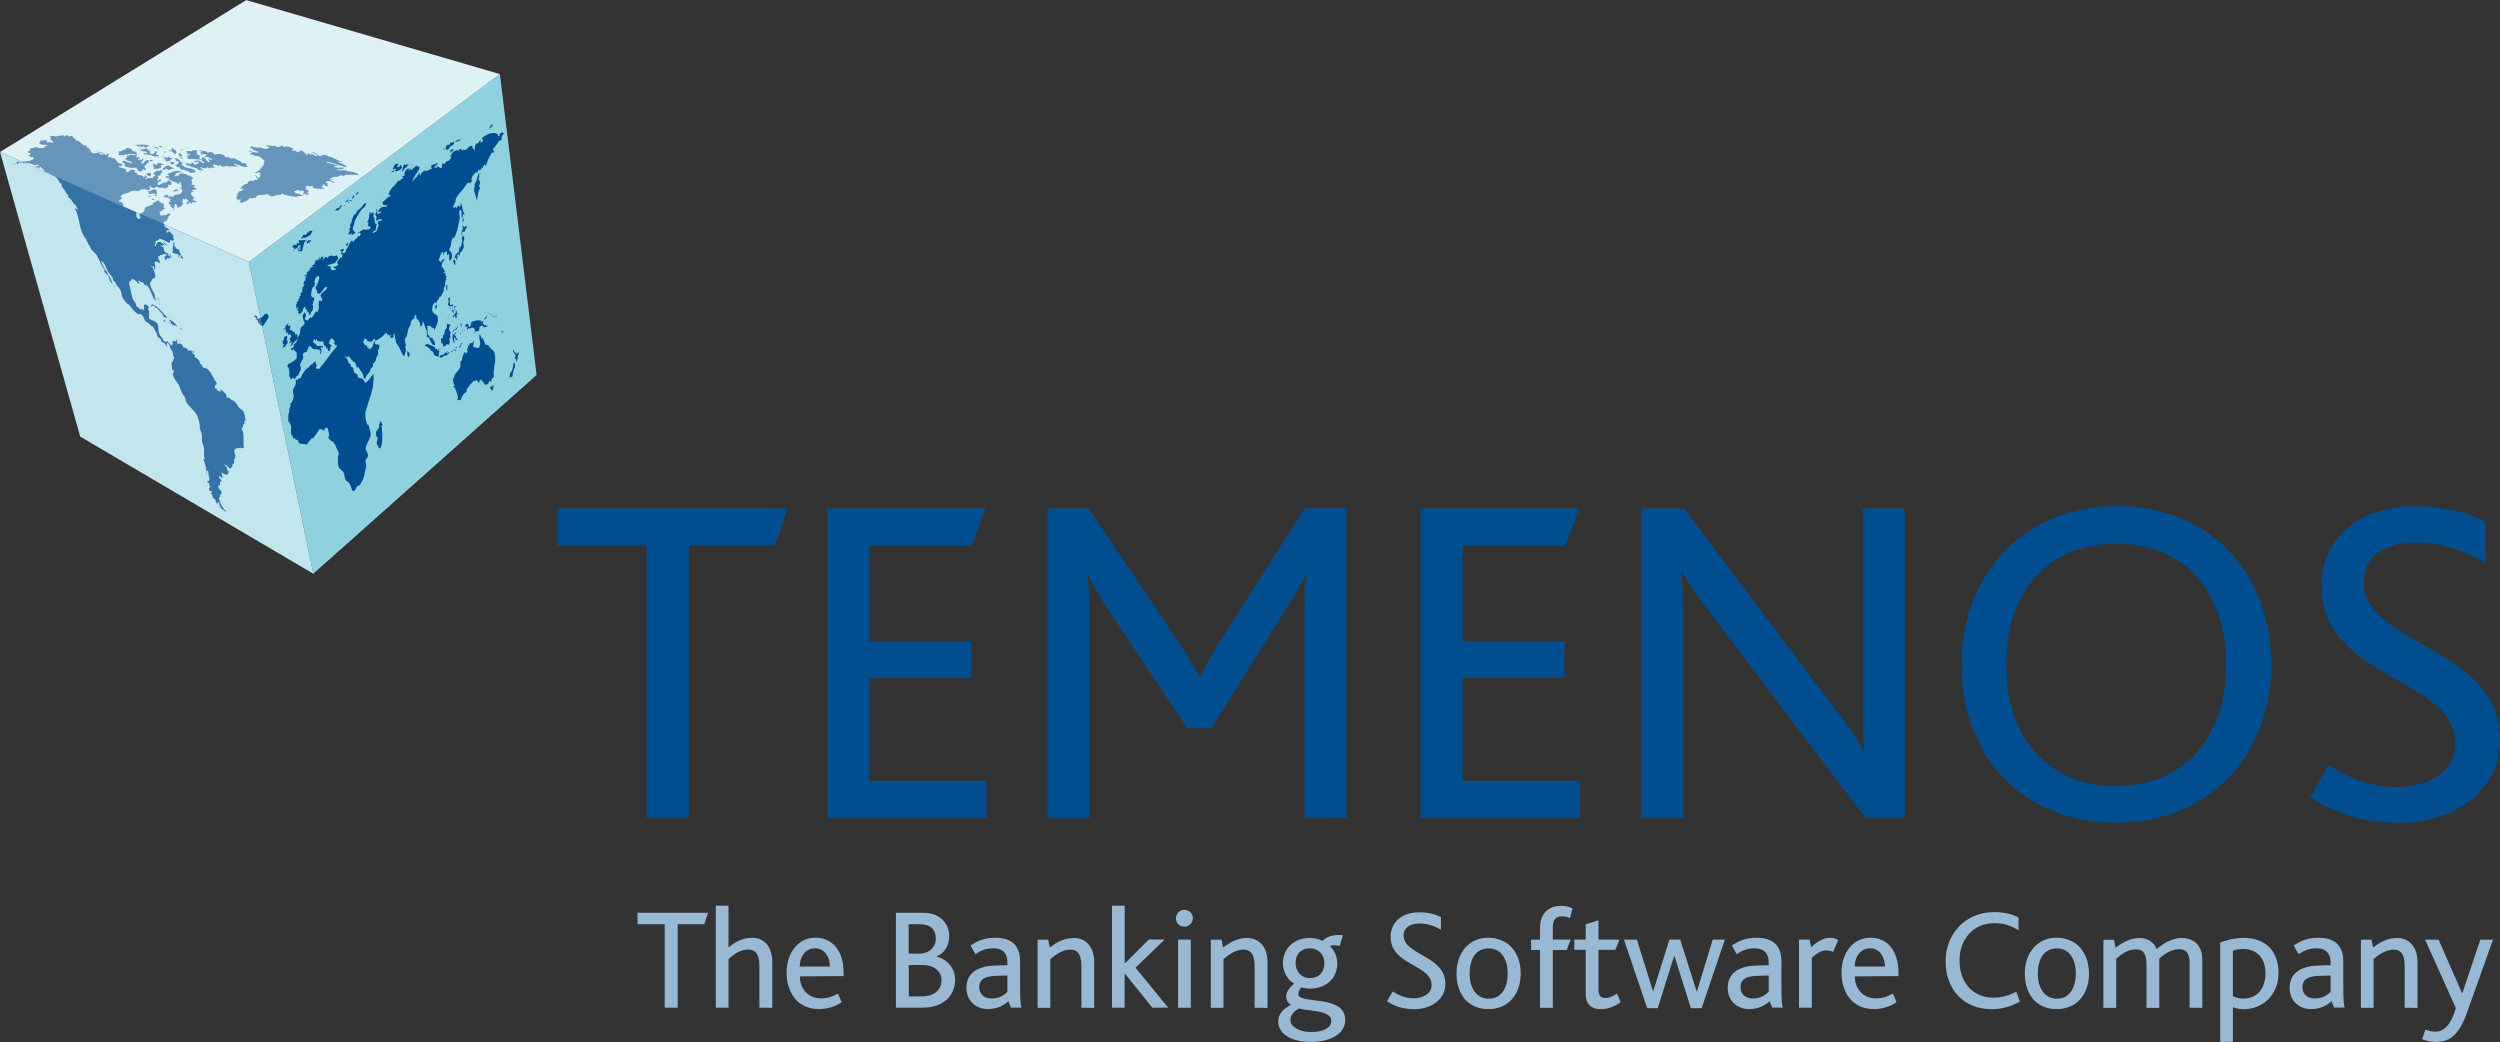
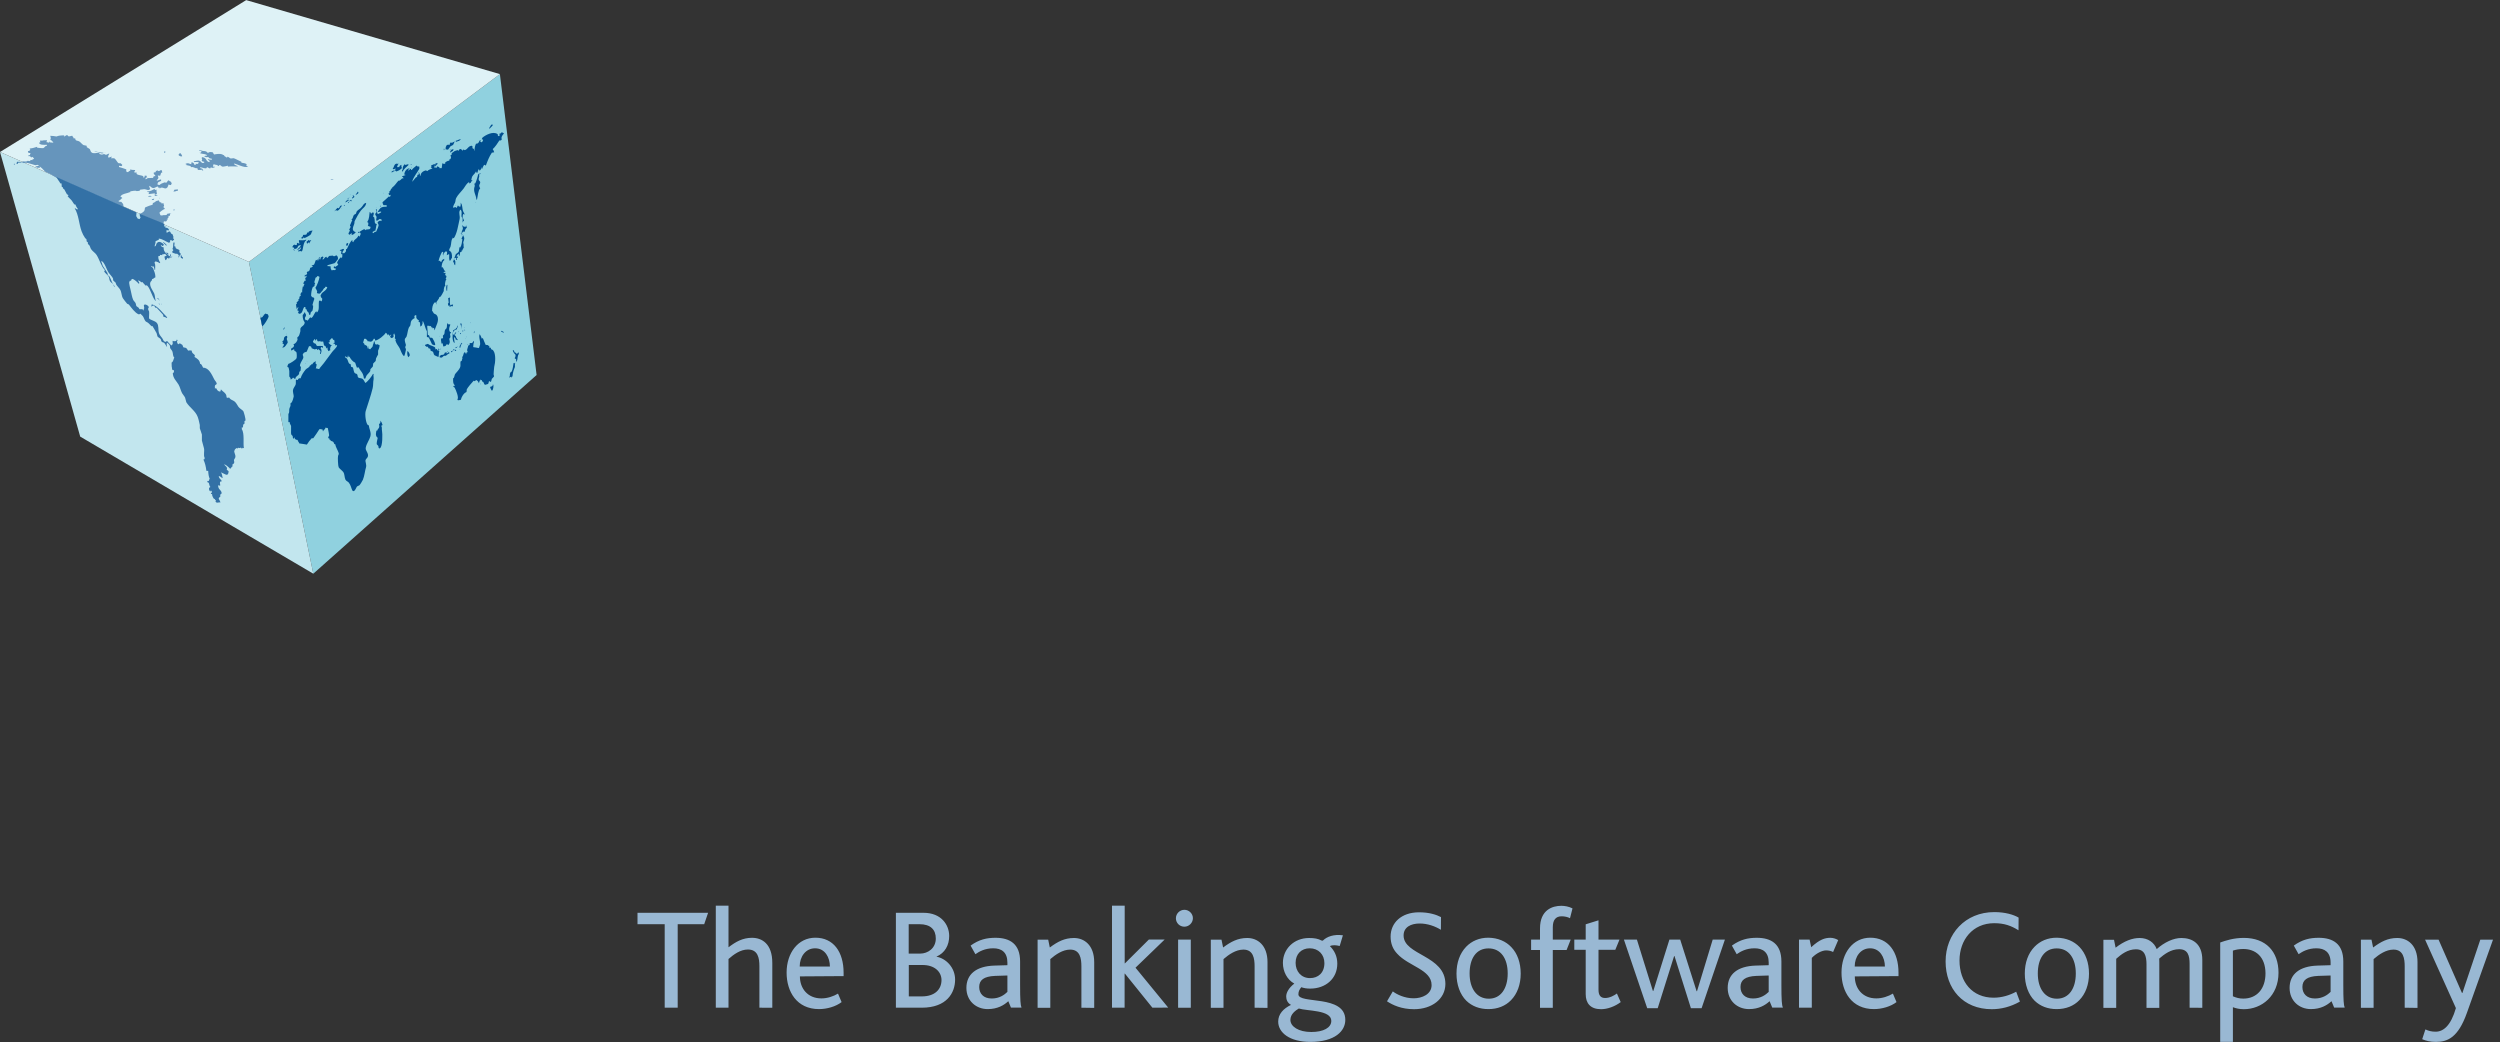
<svg xmlns="http://www.w3.org/2000/svg" version="1.1" id="Layer_1" x="0px" y="0px" viewBox="0 0 2500 1042" style="enable-background:new 0 0 2500 1042;" xml:space="preserve">
  <rect x="0" y="0" width="2500" height="1042" fill="#333333" stroke="none" />
  <style type="text/css">
	.st0{fill:#99B8D3;}
	.st1{fill:#004E8F;}
	.st2{fill:#90D1DF;}
	.st3{fill:#C2E6EE;}
	.st4{fill:#DEF2F6;}
	.st5{fill:#6695BC;}
	.st6{fill:#3371A6;}
</style>
  <path class="st0" d="M704.2,924.2h-26.5v83.5h-13v-83.5h-27.2v-11.4h70.6L704.2,924.2z M759.4,1007.7v-41.5  c0-8.2-1.5-16.7-11.5-16.7c-7.5,0-14.3,5-19.4,9.5v48.7h-12.7v-102h12.7v41.6c7.2-5.5,14.1-9.5,23.5-9.5c9.9,0,20.3,5.9,20.3,25.1  v44.8L759.4,1007.7z M799.9,976.4c0,12.1,7.8,22,21.5,22c5.9,0,12-2,16.6-4.8l3.6,8.5c-5.9,4.5-14.7,7-22.6,7  c-22.2,0-32.4-17.4-32.4-36.5c0-19.6,11.4-34.9,28.8-34.9c17.9,0,28.2,14,28.2,35.1v3.3L799.9,976.4z M815.1,948.3  c-9.5,0-15.4,8.4-15.4,18.2h30.2C829.9,957.6,825.1,948.3,815.1,948.3 M921.7,1007.7h-25.8v-94.9h27.7c17.7,0,25.6,12.1,25.6,23.2  c0,9.2-4.3,17-12.7,20.6v0.1c9.5,1.7,18.6,10.8,18.6,22.9C955.1,992.8,946.8,1007.7,921.7,1007.7 M908.7,924.2v29.4h11.5  c7.6,0,15.6-5.3,15.6-15.1c0-8.8-5.2-14.3-16.3-14.3H908.7z M922.6,965h-13.8v31.4h13.1c12.8,0,19.6-6.9,19.6-16.4  C941.4,971.4,934.2,965,922.6,965 M1011,1007.7l-2.7-6.5c-4.3,4-10.8,7.9-20.6,7.9c-11.5,0-21.3-8.1-21.3-21.2  c0-13.7,9.9-21.7,27.8-22.3l13.2-0.4v-2.6c0-10.5-6-14.3-14.1-14.3c-8.4,0-14,3.2-17.9,5.9l-4.8-8.6c8.5-6.1,16.1-7.8,24.9-7.8  c14.3,0,24.6,6.1,24.6,23.6v22.9c0,16.1,0.4,20.9,1.4,23.3H1011z M1007.4,975.5l-12.4,0.4c-11.2,0.5-15.8,4.2-15.8,11.1  c0,6.5,4.2,11.5,12.5,11.5c7.9,0,12.8-3.8,15.7-6.6V975.5z M1081.4,1007.7v-41.3c0-7.9-1.3-16.8-11.2-16.8c-7.5,0-14.5,4.9-19.9,9.5  v48.7h-12.7v-68.1h10.6l1.6,7.8c7.8-5.8,14.7-9.5,24.2-9.5c9.9,0,20.2,6.8,20.2,24.2v45.7L1081.4,1007.7z M1152.4,1007.7l-27.5-34.1  h-0.3v34.1H1112v-102h12.7v57.6h0.3l23.9-23.8h15.8l-29.2,28.2l32.7,39.9L1152.4,1007.7z M1192.9,918.2c0,4.6-3.9,8.5-8.5,8.5  c-4.7,0-8.5-3.7-8.5-8.4c0,0,0-0.1,0-0.1c0-4.5,3.8-8.4,8.5-8.4C1189,909.8,1192.9,913.6,1192.9,918.2 M1178.1,939.6h12.7v68.1  h-12.7V939.6z M1254.6,1007.7v-41.3c0-7.9-1.3-16.8-11.2-16.8c-7.5,0-14.6,4.9-19.9,9.5v48.7h-12.7v-68.1h10.7l1.6,7.8  c7.8-5.8,14.7-9.5,24.2-9.5c9.9,0,20.2,6.8,20.2,24.2v45.7L1254.6,1007.7z M1310.3,1041.9c-20.5,0-32.1-9.2-32.1-20.3  c0-7.6,5.3-13.1,12.8-16.7c-3.6-2-4.8-5.3-4.8-8.5c0-3.6,2.5-8.5,8.1-12.8c-7.2-3.9-11.4-12.1-11.4-20.7c0-13.8,10.9-24.9,26.2-24.9  c5.2,0,9.1,0.7,12.4,2.5c0.9,0.4,1.1,0.3,1.7-0.2c3.6-3.5,10.4-6.3,19.7-5l-3.2,10.7c-3.6-0.9-7.1-1.2-9.8,0.1  c4.6,4.6,7.4,10.2,7.4,17.6c0,14.8-11.5,24.9-27.1,24.9c-3.3,0-6.2-0.4-8.9-1.4c-1.7,2.2-2.9,4-2.9,7.1c0,10.1,46.9,0,46.9,25.5  C1345.4,1031.1,1334.8,1041.9,1310.3,1041.9 M1298.8,1008.5c-3.2,2-8.4,5.5-8.4,11.4c0,6.6,8.1,12.1,20.9,12.1  c12.2,0,20-4.3,20-11.1C1331.3,1009.8,1307.3,1011.2,1298.8,1008.5 M1295.6,962.8c0,8.6,5.6,15.3,14.4,15.3c8.2,0,14.4-5.3,14.4-15  c0-8.5-5.9-14.8-14.7-14.8C1301.5,948.3,1295.6,953.9,1295.6,962.8 M1414.1,1009.2c-12.8,0-21.5-4.2-27.1-7.9l5.8-9.9  c4,3,11.7,6.9,20.9,6.9c8.2,0,17.9-3.9,17.9-13.2c0-15.6-22.9-18.7-34.4-31.4c-4.1-4.3-6.6-9.8-6.6-17.1c0-13.5,10.4-24.3,28.5-24.3  c10.1,0,17.3,2.4,21.9,4.8l-0.1,12.7c-5.8-3.6-13.4-6.3-21.2-6.3c-8.8,0-16.1,3.6-16.1,12c0,19.9,41.8,19.7,41.8,48.5  C1445.3,999.1,1431.7,1009.2,1414.1,1009.2 M1511.3,947.1c6.1,6.3,9.4,15.6,9.4,26.5c0,11-3.5,20.3-9.7,26.6  c-5.6,5.8-13.4,8.9-22.6,8.9c-8.9,0-16.4-2.9-22.1-8.4c-6.3-6.3-9.8-16-9.8-27.1s3.4-20.3,9.6-26.8c5.6-5.8,13.2-9.1,22.3-9.1  C1498,937.9,1505.7,941.2,1511.3,947.1 M1469.6,973.5c0,15.1,7.2,25.2,19.2,25.2c12,0,18.9-10.2,18.9-25.2  c0-15.1-6.9-25.1-19.2-25.1C1476.2,948.4,1469.6,958.5,1469.6,973.5 M1570,918.2c-2.3-1.2-5.2-1.9-8.4-1.9c-6,0-8.8,3.9-8.8,10.9  v12.4h17.9l-4.1,10.4h-13.8v57.8H1540V950h-8.9v-10.4h8.9v-11.2c0-18.6,12.5-22.6,21.3-22.6c3.2,0,7.6,0.7,11.2,2.6L1570,918.2z   M1601.1,1009.2c-10.7,0-15.4-6-15.4-15v-44.4h-11.4v-10.2h11.4v-15.3l12.8-4v19.3h21l-4.2,10.2h-16.8v40c0,5.6,2.2,8.2,6.6,8.2  c4.6,0,9.1-2.5,11.8-4.5l3.8,8.6C1614.9,1006.5,1607.4,1009.2,1601.1,1009.2 M1701.6,1008.2h-10.7l-16.4-52.1h-0.4l-16.4,52.1h-10.5  l-23.3-68.6h13l16,51.4h0.4l16.1-51.4h10.8l16.4,51.6h0.4l15.7-51.6h12.2L1701.6,1008.2z M1772.3,1007.7l-2.7-6.5  c-4.3,4-10.8,7.9-20.6,7.9c-11.5,0-21.3-8.1-21.3-21.2c0-13.7,9.9-21.7,27.8-22.3l13.2-0.4v-2.6c0-10.5-6-14.3-14.1-14.3  c-8.4,0-14,3.2-17.9,5.9l-4.8-8.6c8.5-6.1,16.1-7.8,24.9-7.8c14.3,0,24.6,6.1,24.6,23.6v22.9c0,16.1,0.4,20.9,1.5,23.3H1772.3z   M1768.7,975.5l-12.4,0.4c-11.2,0.5-15.8,4.2-15.8,11.1c0,6.5,4.2,11.5,12.5,11.5c7.9,0,12.8-3.8,15.7-6.6L1768.7,975.5z   M1833.1,952c-1.9-1-4.3-1.6-7.1-1.6c-4,0-9.9,3-14.2,7.5v49.8H1799v-68.1h10.6l1.6,7.6c8.5-7.8,13.8-9.4,19.2-9.4  c3.2,0,6,1.2,7.8,2.3L1833.1,952z M1854.8,976.4c0,12.1,7.8,22,21.5,22c5.9,0,12-2,16.6-4.8l3.6,8.5c-5.9,4.5-14.7,7-22.6,7  c-22.2,0-32.4-17.4-32.4-36.5c0-19.6,11.4-34.9,28.8-34.9c17.9,0,28.2,14,28.2,35.1v3.3L1854.8,976.4z M1870.1,948.3  c-9.5,0-15.4,8.4-15.4,18.2h30.2C1884.9,957.6,1880,948.3,1870.1,948.3 M1991.8,1009.2c-28.8,0-46.2-20.5-46.2-47.8  c0-27.5,19.6-49.3,48.7-49.3c11,0,19.4,2.6,24.3,5.5l-0.1,12.7c-7.2-4.5-14.1-7.1-24.3-7.1c-21.4,0-34.7,16.6-34.7,37.3  c0,21.5,12.8,37.2,34.1,37.2c8.2,0,16-2.4,22.6-6l3.7,9.9C2010.5,1006.9,2001,1009.2,1991.8,1009.2 M2079.6,947.1  c6,6.3,9.4,15.6,9.4,26.5c0,11-3.5,20.3-9.7,26.6c-5.6,5.8-13.4,8.9-22.6,8.9c-9,0-16.4-2.9-22.1-8.4c-6.3-6.3-9.8-16-9.8-27.1  s3.4-20.3,9.7-26.8c5.6-5.8,13.2-9.1,22.3-9.1C2066.2,937.9,2074,941.2,2079.6,947.1 M2037.8,973.5c0,15.1,7.2,25.2,19.1,25.2  c12,0,18.9-10.2,18.9-25.2c0-15.1-6.9-25.1-19.1-25.1C2044.5,948.4,2037.8,958.5,2037.8,973.5 M2189.6,1007.7V964  c0-8.5-1.7-14.8-10.5-14.8c-8.2,0-14.8,5-19.9,9.4c0.1,1,0.1,2.3,0.1,3.5v45.8h-12.8v-43.5c0-8.5-1.9-15.1-10.6-15.1  c-8.2,0-14.7,5-19.7,9.5v49.1h-12.8v-68.1h10.6l1.6,7.9c8.5-6.6,16.6-9.7,24-9.7c8.4,0,14.6,4.5,17.1,11.1  c7.7-6.9,16.9-11.1,24.6-11.1c10.8,0,21,5.3,21,22v47.8L2189.6,1007.7z M2243.8,1009.2c-4.6,0-7.9-0.9-10.9-2v34.7h-12.7v-99.4  c5.3-1.9,13.4-4.6,23.6-4.6c21.9,0,34.7,13.4,34.7,34.9C2278.5,995.8,2261.9,1009.2,2243.8,1009.2 M2243.4,949  c-4.5,0-7.6,0.7-10.5,1.6v45.7c3.4,1.4,6.2,2.3,10.4,2.3c13.5,0,22.2-9.7,22.2-25.3C2265.4,956.5,2255.3,949,2243.4,949   M2334.2,1007.7l-2.7-6.5c-4.3,4-10.8,7.9-20.6,7.9c-11.5,0-21.3-8.1-21.3-21.2c0-13.7,9.9-21.7,27.8-22.3l13.2-0.4v-2.6  c0-10.5-6.1-14.3-14.1-14.3c-8.4,0-14,3.2-17.9,5.9l-4.8-8.6c8.5-6.1,16.1-7.8,24.9-7.8c14.3,0,24.6,6.1,24.6,23.6v22.9  c0,16.1,0.4,20.9,1.4,23.3H2334.2z M2330.6,975.5l-12.4,0.4c-11.2,0.5-15.8,4.2-15.8,11.1c0,6.5,4.2,11.5,12.5,11.5  c7.9,0,12.8-3.8,15.7-6.6L2330.6,975.5z M2404.7,1007.7v-41.3c0-7.9-1.3-16.8-11.2-16.8c-7.5,0-14.6,4.9-19.9,9.5v48.7h-12.7v-68.1  h10.6l1.6,7.8c7.8-5.8,14.7-9.5,24.2-9.5c10,0,20.2,6.8,20.2,24.2v45.7L2404.7,1007.7z M2466.9,1012.9c-8.8,24.8-19.4,29-31,29  c-5.9,0-9.9-1.1-13.7-2.7l3.2-9.8c2.9,1.4,6,2.3,10.2,2.3c7.9,0,15.3-6.2,20.3-23.6l-30.8-68.4h13.5l23.4,53.3h0.4l17.9-53.3h12.7  L2466.9,1012.9z" />
-   <path class="st1" d="M775.1,545.5h-86.4v272.5h-42.3V545.5h-88.8v-37.1h230.2L775.1,545.5z M827.2,818.1V508.4h158.4l-13.6,37.1H869  v95.8h102V678H869v102.9h117.5v37.1H827.2z M1304.6,818.1V607.6c0-11.3,0-18.3,1-32.9h-0.5c-5.2,12.7-11.7,23-16.9,31l-76.6,122.2  h-24.5l-81.8-122.6c-5.2-8-10.8-16.4-16.9-30.5h-0.9c1.9,14.6,1.9,21.6,1.9,32.4v211h-41.8V508.4h40.9l94,139.5  c8,12.7,13.2,20.7,16.9,29.1h0.9c3.7-8,7.5-16.5,16-29.6l88.4-139.1h41.8v309.6L1304.6,818.1z M1420.7,818.1V508.4h158.4l-13.6,37.1  h-102.9v95.8h102V678h-102v102.9H1580v37.1H1420.7z M1865.7,818.1l-151.3-199.7c-16.9-21.6-25.4-33.8-32-46.1h-0.9  c0.9,10.3,1.4,23,1.4,38.5v207.2h-41.8V508.4h42.8L1829,700.6c18.8,24.9,27.7,36.6,33.9,49.3h0.9c-0.5-11.7-0.9-24.9-0.9-40.4V508.4  h41.8v309.6L1865.7,818.1z M2005.2,550.2c27.7-27.7,66.3-44.2,110.9-44.2c47.9,0,88.8,17.9,116.1,48.4c24.9,28.2,39,66.2,39,109.9  c0,47.4-16.9,88.3-45.6,116.5c-27.7,26.8-65.3,41.8-109.5,41.8c-42.7,0-78.9-13.6-106.2-38.5c-30.5-28.2-48.4-70-48.4-118.9  C1961.5,618.8,1977.5,578.9,2005.2,550.2 M2116.1,543.6c-66.7,0-109.9,47-109.9,121.2c0,74.3,43.2,121.2,109.9,121.2  c66.7,0,110-47,110-121.2C2226.1,594.4,2186.6,543.6,2116.1,543.6 M2398.5,822.8c-41.8,0-70-13.6-88.3-25.8l18.8-32.4  c13.2,9.9,38.1,22.6,68.1,22.6c26.8,0,58.3-12.7,58.3-43.2c0-50.7-74.7-61.1-112.3-102.4c-13.2-14.1-21.6-32-21.6-55.9  c0-44.2,33.8-79.4,93-79.4c32.9,0,56.4,8,71.4,15.5l-0.5,41.4c-18.8-11.8-43.7-20.7-69.1-20.7c-28.7,0-52.6,11.8-52.6,39  c0,64.9,136.3,64.4,136.3,158.4C2500,789.9,2455.8,822.8,2398.5,822.8" />
  <path class="st2" d="M313.3,573.7L536.6,375L499.9,74.1L248.9,261.9L313.3,573.7z" />
  <path class="st3" d="M313.3,573.7l-64.4-311.8L0,152l80.2,284.6L313.3,573.7z" />
  <path class="st4" d="M0,152l248.9,109.9L499.9,74.1L246.2,0.1L0,152z" />
  <g>
    <path class="st5" d="M311.7,151.8c-0.3-0.2-0.3-0.2-0.9-0.3C311.1,151.7,311.1,151.7,311.7,151.8 M333.4,179.4   c-0.5-0.2-1.2-0.3-2.1-0.3c-0.3,0.2-0.1,0.1-0.6,0.3v0.3c0.9,0,1.8,0,2.7,0V179.4z M140.3,189.6c2.1,0.1,3.5-0.8,5.3-0.2   c0.8,0.2,2.2,0.8,3,0.6c0.8-0.2,0.7-0.6,1.5-0.6c0.2-1.1-0.8-1.5-0.9-3.6c1.5,0.4,1.9,1.7,3.3,2.1c2.3,0.7,3.2-1.3,5.6-1.4   c0,0.4,0,0.8,0,1.2c0.5-0.2,0.5-0.2,1.2-0.3c0.1,0.6,0.1,0.6,0.3,0.9c1,0.4,0.3-0.4,1.2-0.6c3.1-0.6,4.2,2.1,6.5-0.2   c0.5-0.7,1.1-2.1,1.2-3c1.1,0.3,1,0.5,2.4,0.6c0.1-0.6,0.1-0.6,0.3-0.9c0.6-0.3,0.2-0.1,0.9,0c-0.4-0.7,0.1-0.2-0.6-0.6   c-0.1-2.8-1.7-1.6-2.6-3.3c-1.5,0.3-1.3,1.1-2.1,2.1c-0.8,0.5-1.6,0-2.4,0c-1.8,1-3.4,0.9-4.8,2.6c-0.6-0.1-1.2-0.2-1.8-0.3   c-0.1-0.1-0.2-0.2-0.3-0.3c0.1-2.9,1.9-2.5,3.6-3.5c0-0.5,0-1,0-1.5c-2.2,0.3-2.8,1.2-4.2,1.2c-0.1,0.1-0.2,0.2-0.3,0.3   c0.3-1.4,1.7-1.9,1.8-3c0.1-0.5-0.5-1.3-0.6-2.4c0.9,0,1.6,0,2.1,0.3c0.8-0.3,0.2-0.8,0.9-1.8c0.2-1.7,0.5-1.1,1.5-1.5   c-0.1-1.1-0.4-1.2-0.6-2.4c-2,0.1-1.5,0.5-2.4,0.9c-0.9,0.4-1.4-0.5-1.8-0.6c-0.3-0.1-0.8,0.6-0.9,0.6c-0.1-0.1-0.2-0.2-0.3-0.3   h-0.3c-0.2,0.5-0.3,0.7-0.3,1.5c-1.2,0-1.4,0.2-2.1,0.6c0.3,1.5,0.5,1.6,1.5,2.4c0.2,0.3,0.2,0.3,0.3,0.9c-0.7,0-1.1,0-1.5,0.3   c-1.4,0.5,0,0.9-0.9,1.5h-0.3c-1.6,0.1-3.2,0.2-4.8,0.2c-0.9,0.3-1.1,1-2.4,1.2c0-0.8,0-1.1,0.3-1.5c0.6-0.5,1.2-0.4,1.5-0.6h0.3   c-0.3-0.2-0.3-0.2-0.9-0.3V176c-0.1-0.1-0.2-0.2-0.3-0.3c-0.6,0-1.2,0-1.8,0v1.5c-0.5,0.1-1,0.2-1.5,0.3c0.1-0.7,0.1-0.8,0.3-1.2   c-2-1.3-5-0.8-6.8-2.4c-0.3-0.7-0.2-0.3,0.3-0.9c0-0.1,0-0.2,0-0.3c-0.9-0.1-1.8-0.2-2.7-0.3c0.2-1,0.3-1.3,0.9-1.8V170   c-1.3-0.2-3.2,0.2-4.5-0.6c-0.8,0.5-0.3,0-0.3,1.2c-0.9,0.4-1.6,0.6-2.1,1.5c-0.5,0-1,0-1.5,0c-0.2-1.2-0.9-1.7-0.3-2.7   c-0.5-0.3-6.7-2.3-7.4-2.4c0-0.4,0-0.8,0-1.2c0.8,0,1.4,0,1.8,0.3c1.1-0.1,0.8,0.2,1.2-0.6c0.3-0.3,0.1-0.1,0.3-0.6   c-0.5-0.5-1-1-1.5-1.5c-0.9-0.4-1.7,0.1-2.4-0.3c-1.2-0.8-2.3-3.6-4.1-4.8c-0.2-0.1-2.2-0.1-3.3,0c0.3-0.7,0.1-0.5,0.6-0.9   c0-0.3,0-0.6,0-0.9c-1.3,0.5-2.1,1.2-3,0.9c-0.2,0-0.4,0-0.6,0c0.1-1.3,0.6-2.7,1.2-3.6v-0.3c-1.4,0.4-1.7,0.8-2.7,1.2   c-1.3,0.4-1.8-0.9-2.7-0.6c-1,0.4-2.6,0.9-3.8,0c-0.2,0-0.4,0-0.6,0V153c0.8,0,1.4,0,1.8,0.3c0.7,0,1.4,0,2.1,0v-0.6   c-1.5,0-3.3-0.5-4.1-0.3c-2.6,0.6-5.6,1.4-7.4,0.2c-1.4-0.8-1.2-2.3-2.1-3.6c-1-0.6-2-1.2-2.9-1.8c-0.3-0.5,0.2-1.1-0.3-1.5   c-1-0.2-2-0.4-3-0.6c-1.4-0.8-2.8-2.7-4.1-3.6c-1.2-0.8-2.9-0.6-3.8-1.5h-0.3c0-0.2,0-0.4,0-0.6c0.2,0,0.4,0,0.6,0   c-0.5-0.9-1.4-1.2-2.7-1.2c0.2-0.5,0.1-0.3,0.3-0.6c-0.4-0.9-0.9-0.7-1.2-1.8c-1.5,0-2.8,0.9-3.9,0.5c-0.5-0.2-0.7-1.3-1.5-1.2   c-0.8,0.1-1.8,1.2-3,1.5c0.1-0.6,0.1-0.6,0.3-0.9v-0.3c-3.4,0-5.7,0.2-7.7,1.1c-1.9-0.3-3.9-0.7-6.2-0.7c0,1.1,1.1,2.6,0,3.6   c0.4,1,0.7,0.6,1.5,1.2c0.2,0.3,0.2,0.3,0.3,0.9h0.9v0.3c0.2,0.3,0.2,0.3,0.3,0.9l-3.3-0.3v-0.9c-0.6,0.4-0.6,0.4-0.9,1.2   c-0.9-0.2-1.8-0.4-2.7-0.6c0.3-1-0.2-0.5,0.6-0.9c0-0.3,0-0.6,0-0.9c-0.9,0.1-3.7-0.2-4.5,0.3c-0.9,0-1.8,0-2.7,0   c0.3,0.9,0.4,0.8,0.6,1.8c-0.8,0.1-1,0.1-1.5,0.3c0.9,2.4,4.5,2.2,8,2.1v0.9c-2.7,0.6-1.8,1.7-3.6,2.4c-0.9,0.3-4.5-0.3-6.2-0.4   c0-0.3,0-0.6,0-0.9c-2.6,0.7-4,1.4-7.1,1.7l-0.3,0.3c0.4,0.7-0.2,0.2,0.6,0.6c-0.3,1.6-1,1.4-2.4,1.8c0.1,1.8,0.7,1.9,2.6,1.8   c-0.2,0.9-0.5,1-0.6,2.1c-0.8,0.2-0.8,0-1.2,0.3c-0.2,0.1-0.4,0.2-0.6,0.3c0.6,1.2,1.1-0.1,2.1,0.6c0.3,0.2,0.6,1,0.9,1.2   c0.6-0.5,1.1-0.5,2.1-0.6v0.9c-0.3,0-0.6,0-0.9,0c0.4,0.3,1,0.3,1.8,0.3c-0.3,1.4-1.2,1-1.8,1.5v0.6c-0.5-0.1-1-0.2-1.5-0.3   c-0.4,0.2-0.6,1-0.9,1.2h-0.3l-1.8-0.3c-0.5,0.1-1,0.5-1.2,0.6c-2.5,0.5-3.4-0.7-4.7,0.6c-0.2,0-0.4,0-0.6,0l2.4,1.1l2.3-0.4   l2.6,0.5l6.8,2l2-0.4l1.8,1l-3.1,0.5l-0.8,0.7l2.3,0.7l2.3,0.1l-0.3-1.5l2.5,2.1l3.2,3.4l5.6,2.6l4.4,2.7l67.8,29.9   c0-0.7,0-1.1,0.3-1.5c-0.1-2.1-1.2-2.2-2-3.6l-2.7-0.3v-0.9c1.9-0.4,2-2,3.6-2.6c-0.4-0.8-0.8-1-1.8-1.2c0.3-3.1,7.2-3.6,9.2-4.7   h0.6c0-0.3,0-0.6,0-0.9c1.5,0,5.2-1.2,6.2-0.2C139.2,190.9,139.9,191,140.3,189.6" />
-     <path class="st5" d="M358.9,175.1c-2-3-7.9-3.5-12.4-4c0.2-0.5,0.1-0.3,0.3-0.6v-0.3c-3.2,0.1-6.3,0.1-9.5,0.2v-0.9   c1.9-0.2,5.3-0.1,6.5-1.1c0.5-0.2-0.3-0.5-0.6-0.9c-2.2,0-6.7,0.6-8.6-0.7c-0.2-0.3-0.2-0.3-0.3-0.9c1.2,0.1,2.4,0.2,3.6,0.3   c-1.5-1.3-8.5-3.3-11.2-3.4c0-0.3,0-0.6,0-0.9c4.4,0.1,7.2,1.7,10.4,2.8c2.3,0.8,5.3,0.8,7.1,2.2c1.1,0,2.2,0,3.2,0   c-0.1-0.1-0.2-0.2-0.3-0.3c-0.7-1-6.6-4-8.8-4.3c0-0.3,0-0.6,0-0.9c1.1,0,1.8,0.1,2.4,0.6c0.6,0,1.2,0,1.8,0v-0.3   c-2.9-0.8-5.8-2.1-8.6-3.3c-0.8-0.3-2.2-1.6-2.9-1.8c-0.9-0.2-0.3,0.9-1.5,0.6c-0.4-0.4-0.8-0.8-1.2-1.2c-0.8-0.5-4.3-1.2-5.9-1.2   c0,0.3,0,0.6,0,0.9c-1.4-0.2-1.4-0.5-2.1,0.6c-3.5-0.9-4.1-4.2-8.6-4.5c1.6,1.4,3.9,1.8,5.3,3.3c0.2,0.3,0.2,0.3,0.3,0.9   c-2.3-0.1-4.5-1.5-5.9-2.7c-0.2,0-0.4,0-0.6,0c0.4,0.7,0.5,0.7,0.6,1.8c-1.5-0.3-2.4-1.2-3.2-2.1c-0.2,0-0.4,0-0.6,0   c0.2,0.6,0.3,1.2,0.3,2.1c-2.9-0.5-3.7-4.5-8-4.8v1.2c-1.1,0.2-0.8,0-1.2,0.9c-2.1-0.2-2.1-1.2-3.6-1.8c-0.6-0.3-1.6,0.2-3,0.3   c0.2-1.4,0.7-1.4,1.2-2.4c-2.2-1-5.2-2-8-2.2c0,0.3,0,0.6,0,0.9c-1.2-0.2-2.9-1.1-3.8-1.8c-0.7,0.3-0.5,0.4-0.9,0.9   c-1.3,0.9-2.7,0.7-4.5,0.5c-0.1-0.6-0.1-0.6-0.3-0.9c-0.3-0.3-2.4,0.3-3.6,0c-1.6-0.4-4.8-0.3-6.2-0.7c0.2,0.5,0,0.3,0.3,0.6   c0.7,0.7,2.1,1,3.2,1.2v0.9c-0.6,0-1.2,0-1.8,0v0.9c-4.1,0.2-4.3-0.5-7.4-1.3c-0.9-0.2-1.6,0.2-2.1,0.3c-1.4,0.1-5.3-0.8-6.2-1.5   c-0.7,0.3-1.1,0.6-1.8,0.9c0,0.4,0,0.8,0,1.2c0.7-0.1,0.8,0,1.2-0.3c1,0.5,0.1,0.8,1.7,1.2v0.9c0.7,0,1.4,0,2.1,0   c0,0.3,0,0.6,0,0.9c0.9,0.2,2,0.3,3.3,0.3v0.9c-0.1,0.1-0.2,0.2-0.3,0.3c-2.3,0.4-7.1-0.9-8.6-2.2c-0.5,0.2-0.3,0.1-0.6,0.3   c-0.1,0.1-0.2,0.2-0.3,0.3c1.5,0.4,1.8,1,3.3,1.2c0,0.3,0,0.6,0,0.9c-0.8,0-1.6,0-2.4,0c0.5,0.7,1.1,1.1,1.8,1.5   c0.2,0.1,1.2,0,1.8,0.3c1.5,0.1,1.3-0.1,1.2,0.9c3,0,4.9,0.5,6.8,1.8c1.4,1,1.6,2.4,3.5,3c-0.3,0.8-0.3,0.8-0.9,1.2v0.6   c-0.1,0.3,0.5,0.3,0.3,1.5c-0.1,0-1-0.2-0.6,0.3c0.4,0.5,0.5-0.1,0.6,0.9c-1.4,0.3-1.4,1.3-2.4,2.1v1.2c-0.5,0-1,0-1.5,0   c0.2,0.5,0.2,0.7,0.3,1.5c-0.5,0-1,0-1.5,0c0,0.3,0,0.6,0,0.9c-0.6,0.1-0.6,0.1-0.9,0.3c-0.2,0-0.4,0-0.6,0c0,0.3,0,0.6,0,0.9   c-0.7,0-1.4,0-2.1,0c0.1,0.3,0.2,0.6,0.3,0.9c0.7,0,1.1,0,1.5-0.3c1.3,0,2.7,0,3.6,0.3c-0.1,0.6-0.1,0.6-0.3,0.9   c-0.4,0.3-0.7,0.3-1.5,0.3c0.4,0.3,0.7,0.3,1.5,0.3c-0.3,1,0.2,0.5-0.6,0.9c0.3,0.2,0.1,0.1,0.6,0.3c-0.3,0.9-0.5,0.9-0.6,2.1   c-0.7,0-1.4,0-2.1,0c-0.8-1-1.7-1.9-2.6-2.7c-0.4,0-0.8,0-1.2,0c0.1,0.1,0.2,0.2,0.3,0.3c0.5,0.4,0.9,0.5,1.8,0.6   c-0.1,0.8-0.2,1-0.3,1.5c0.7,0.3,1.2,0.5,2.1,0.6c-0.3,1.3-0.6,0.9-0.9,2.1c-0.5,0-1.8-0.3-1.8-0.3c-0.9,0.5-2.4,2.2-3.9,0.5   c-1.4,0.3-1.3,1-3,1.2c-0.1,0.7-1,2.4-1.5,2.7l-1.5-0.3c-1.5,0.6-1.5,2.2-3.9,2.3c0.2,0.5,0,0.3,0.3,0.6c-0.2,1.4-0.7,1.8-1.5,1.8   v0.6c1.3-0.2,1.8-0.5,3.3-0.6c-0.1,0.7-0.1,0.8-0.3,1.2c-0.8,0.6-1.2,0.3-1.8,1.2c-4.2,0-1.7,2.4-4.8,2.9c0.3,0.3,0.6,0.6,0.9,0.9   c-0.1,0.6-0.1,0.6-0.3,0.9c-0.5,1-0.4,0.6-1.2,0.6c0.4,1.3,1.2,1.3,0.3,2.4v0.3c0.4,0,0.8,0,1.2,0v0.9c1-0.2,2.1-0.8,3-0.3h0.6v0.9   c-0.6,0.1-1.2,0.2-1.8,0.3c0.3,0.2,0.3,0.2,0.9,0.3c-0.4,0.7,0.1,0.2-0.6,0.6c0,0.2,0,0.4,0,0.6c1.1,0,1.5,0.1,2.1,0.6   c0.7-0.1,6.5-2.9,6.5-2.9c0.6-0.5,0.5-0.9,0.9-1.8c3,0.3,3.9-0.2,6.8-0.5c0-0.5,0-1,0-1.5c2.9,0.2,1.4-0.8,3-1.5l2.4,0.3   c1.8-0.2,5.6-0.4,6.5-1.1c0.2,0,0.4,0,0.6,0v1.2c1.3,0.2,1.8,1,2.7,1.2c1.7,0.5,5-1.1,6.5-1.4c2.4-0.5,3.8,0.4,4.8-1.4   c1.5,0.2,1,0.5,1.5,1.5l2.7-0.3c0,0.3,0,0.6,0,0.9c3.3-0.2,8.8,2.5,11.8,0.4l4.8,0v-0.3c-3.9-1-3.1-2.6-8.6-2.2   c0.3-1.3,0.4-0.9,1.2-0.9v-0.6h-1.5v-0.9c1.1-0.3,2.2,0,2.7-1.2c1.5,0.1,2.9,0.7,3.8,1.5c0.4-0.4,0.4-0.5,0.6-1.2   c1.2,0.3,1.4,0.9,2.7,1.2c-0.2,1.2,0,1.2-1.2,1.5c0.3,0.8,0.5,0.9,0.9,1.5c1.2-0.3,1.4-0.8,3-0.9c-0.3,1-0.4,1-1.2,1.5   c0,0.1,0,0.2,0,0.3c1.5-0.1,2.5-0.7,3.3-1.4h0.3c-0.4-0.7-0.5-0.7-1.2-0.3c-0.2,0-0.4,0-0.6,0c0.2-1.1,0.3-1.6,1.2-2.1   c-0.3-0.9-0.6-1.3-1.2-1.8c-0.5-0.4-0.6-0.1-1.8,0c0-0.4,0-0.8,0-1.2c0.7,0,1.4,0,2.1,0c-0.4-0.3-1-0.3-1.8-0.3c0-0.4,0-0.8,0-1.2   c0.4,0,0.8,0,1.2,0c-0.2-0.2-0.7-0.4-0.9-0.6c-0.2-0.3-0.2-0.3-0.3-0.9c1.6,0.1,2.7,0.8,4.1,0.9c1.1,0.1,1.4-0.8,2.4-0.3   c0.9,0.4,1,0.4,0.6,1.2c0,0.2,0,0.4,0,0.6c1.7,0.4,8.8,1.8,11,0.4h0.6c-0.6-0.5-2-0.7-2.9-0.9c0.2-1.7,1.1-1,1.5-3   c1.4,0.2,1.9,0.8,2.4,1.8c1.6,0,1.7-0.4,3-0.6v-0.3c-0.7-0.2-0.8-0.2-1.2-0.6c-0.2-0.3-0.2-0.3-0.3-0.9c0.4,0,0.8,0,1.2,0   c-0.5-0.5-1.6-0.7-2.4-0.9c0.1-0.6,0.1-0.6,0.3-0.9c0.1-0.3,0.2-0.6,0.3-0.9c1.3,0.2,2.7-0.3,4.5,0.3c1.3,0.5,1,1.4,3.2,1.5V182   c-1.7-0.2-1.7-0.9-3.2-1.2c0-0.4,0-0.8,0-1.2c-0.4,0-0.8,0-1.2,0c0.1-0.7,0.1-0.7,0.3-1.2c0.6-0.3,3.5-1.4,4.5-1.7l2.7,0.3   c0.6-0.2,1.7-1.1,2.7-1.5c1.6-0.6,3.4,0.2,3.8,0.9c0.5-0.3,0.2-0.3,0.9-0.6c0-0.3,0-0.6,0-0.9c1.9,0.1,12.7-0.6,14.2,0.4   c0.2,0,0.4,0,0.6,0C359.1,175.3,359,175.2,358.9,175.1 M138.1,145.7c0,0.4,0,0.8,0,1.2c1-0.2,1-0.7,1.5-0.9c1.3-0.4,1,0.8,1.5,0.9   l1.8-0.3c0.1-0.6,0.1-0.6,0.3-0.9c0.4,0.5,0-0.1,0.6,0c0,0.1,0,0.2,0,0.3h0.6c-0.3,1.2,0,0.5-0.9,0.9c0.1,0.2,0.2,0.4,0.3,0.6   c1-0.1,1.6-0.5,2.4,0c0.7-0.3,0.5-0.3,1.2-0.6c0-0.3,0-0.6,0-0.9c0.7,0.1,0.8,0.1,1.2,0.3c0.3,0,0.6,0,0.9,0   c-0.1-0.1-0.2-0.2-0.3-0.3c-0.7-1.1-2.9-0.9-4.4-1.2c-2.9-0.7-6.8,0.4-9.5-0.1C135.8,145.9,136.8,145.8,138.1,145.7 M153.8,146.1   c0-0.2,0-0.4,0-0.6c-0.4,0-0.8,0-1.2,0C153.1,146,152.9,145.9,153.8,146.1 M162.1,147.1c0.2-0.3,0.1-0.1,0.3-0.6   c-1.1-0.4-2.3-0.7-3.9-0.6c0.9,0.8,2.3,1.1,3.3,1.8C162.1,147.4,161.9,147.6,162.1,147.1 M158,148.8c0.2-0.2,0.4-0.4,0.6-0.6h0.3   c-1-0.8-3-1.2-4.7-1.2c-0.3,0.2-0.1,0.1-0.6,0.3C155,147.8,156.5,148.3,158,148.8 M119.1,152.6c0,1.1,0,1.3-0.6,1.8   c0,0.2,0,0.4,0,0.6c5.1,0.1,3.7,1,6.2-0.5c1-0.6,2.3,0.4,2.7,0.3c0.2,0,1-0.8,1.2-0.9c0.8-0.3,7.3,0.4,7.7,0.7h0.6   c-0.1-1.6-0.6-2-1.2-3c-1-0.1-2-0.2-3-0.3c-0.2-2.8-4.9-3.8-6.8-3c0,0.4,0,0.8,0,1.2c-1.2,0.2-2.4,0.4-3.6,0.6c0,0.3,0,0.6,0,0.9   c-0.9-0.1-2.7,0.4-4.1,0.6C118.5,152,118.6,152.2,119.1,152.6 M141.1,147.8c-0.6,0-1.2,0-1.8,0c0,0.2,0,0.4,0,0.6   c0.6,0,1.2,0,1.8,0C141.1,148.2,141.1,147.9,141.1,147.8 M171.8,151.9c1.7,0.2,2,1.3,2.7,2.4c0.4,0,0.8,0,1.2,0c0-0.5,0-1,0-1.5   h0.9c-0.3-2.8-2.9-3.4-4.7-4.8h-0.6c0.1,1.4,0.4,1.3,0.6,2.7c-1-0.1-1.2-0.1-1.8-0.6c-0.4,0-0.8,0-1.2,0v0.6c1,0.1,2,0.2,3,0.3   C171.8,151.3,171.8,151.6,171.8,151.9 M150.3,149c-0.2-0.6,0.4-0.3-0.3-0.9C150,148.4,149.7,149.2,150.3,149 M158.5,156   c0.1-0.3,0.2-0.6,0.3-0.9c-0.2-0.1-0.4-0.2-0.6-0.3v-0.3c-0.2,0.2-0.4,0.4-0.6,0.6c-1.1-0.3-0.8-0.5-1.8-0.9   c0.3-1.2,0.6-1.5,1.5-2.1v-0.6c-1.1,0-2.2,0-3.2,0c0.3,0.2,0.1,0.1,0.6,0.3c-0.1,0.6-0.1,0.6-0.3,0.9v0.3c-0.2-0.1-0.4-0.2-0.6-0.3   c-0.2,0.5-0.3,1-0.3,1.5c-1.1-0.2-2.2-0.4-3.3-0.6v-0.3c-0.7-1-0.4-1.4,0-2.4c-0.8-0.4-1.1-0.6-2.4-0.6c-0.1-1.1-0.2-1.1-0.6-1.8   c-3.4,0-4.4,1.4-6.8,1.1c0.3,0.6,0.4,0.5,0.6,1.5c0.7-0.1,1.4-0.2,2.1-0.3c0,0.3,0,0.6,0,0.9c0.8-0.3,1.1-0.6,2.4-0.6   c0,0.3,0,0.6,0,0.9c0.4,0.2,1.4,0.4,1.8,0.6c0.2,0.3,0.2,0.3,0.3,0.9c-1.1,0-2.8-0.1-3.6-0.6c-0.2,0-0.4,0-0.6,0   c0.3,0.8,0.5,0.9,0.9,1.5c2.8,0,5.4,0.7,7.4,0.7c0,0.3,0,0.6,0,0.9c1.6-0.2,1.5,0.3,2.7,0.6C156.2,157.1,157.5,155.9,158.5,156    M182.8,149.4c-0.4,0-0.8,0-1.2,0v0.9c0.4,0,0.8,0,1.2,0C182.8,150,182.8,149.7,182.8,149.4 M187.5,152.4v0.9c-0.3,0-0.6,0-0.9,0   c0.7,0.7,2,1.1,3.3,1.2v0.9c-1,0-2.1,0.1-2.7-0.3h-0.6c0.4,0.4,0.8,0.8,1.2,1.2c-0.3,1,0.2,0.5-0.6,0.9c0.4,1,0.8,0.8,1.2,1.8   c3.3-0.5,7.9,0.5,12.8,0.7v-0.9c-0.5,0.2-0.3,0.1-0.6,0.3c-0.7-0.4-0.8-0.8-1.5-1.2c0.2-1.1,0.2-0.3,0.6-0.9   c0.2-0.3,0.4-0.8,0.6-1.2c-0.2-0.1-0.4-0.2-0.6-0.3c-0.4-0.2-0.3,0-1.2,0v-0.9c-0.3,0-0.6,0-0.9,0c-0.3-0.6-0.2-0.6-0.9-0.9   c0-1.4,0.2-1.8,0.6-2.7c-0.6-0.4-0.9-0.7-1.8-0.9c-0.1,0-2.5,0-3,0.3c-0.2,0.3-0.2,0.3-0.3,0.9c-2-0.2-2.5-0.4-4.7-0.3   c-0.4,0.3-0.8,0.6-1.2,0.9c0.1,0.1,0.2,0.2,0.3,0.3C187,152.3,186.9,152.3,187.5,152.4" />
    <path class="st5" d="M238.1,166.5c-1.1-0.9-2.8-1.2-3.8-2.1c-0.2-0.3-0.2-0.3-0.3-0.9c2.7,0.3,10.8,4.9,13.6,3.1   c0.5-0.2,0.3-0.1,0.6-0.3c-0.6-0.1-1.2-0.2-1.8-0.3c0-0.8,0-1.4,0.3-1.8c-1-0.8-3.7-1.4-5.3-1.5c0-0.3,0-0.6,0-0.9   c-3-1.3-5.1-2.7-7.7-3.6c-1,0.1-2,0.2-3,0.3c-1-0.3-1.7-1.5-3.5-1.8v0.9c-2-0.2-1.5-1.5-3-1.5c0-0.3,0-0.6,0-0.9   c-1.5-0.1-1.3-0.6-2.1-0.9c-2.2-0.8-6.2-0.2-8,0.2c-0.5-0.9-0.9-1-1.2-2.1c-0.9-0.2-2.3-0.5-3.3-0.3c-0.5,0.1-1.1,0.9-2.1,0.6   c-0.4-0.4-0.8-0.8-1.2-1.2c-1.9-0.8-3.8-0.1-5.3-1.2c-0.6,0-1.2,0-1.8,0v0.6c0.8,0,1.6,0,2.4,0c-0.2,1-0.4,0.7-0.6,1.8   c-0.5,0-1,0-1.5,0c1.6,1.5,5.3,0.9,7.1,2.2h0.6c-0.4,1.5-1.2,0.3-2.7,1.2c-0.1,0.1-0.2,0.2-0.3,0.3c1.3,0.4,2.8,1.3,3.3,0.6   c1.5,0.1,1.3-0.1,1.2,0.9c1,0.4,1.9,0.8,3.2,0.9v0.9c-1.4,0-2.7,0-3.5-0.6c-0.2,0-0.4,0-0.6,0c0.5,0.9,0.9,1.3,1.8,1.8   c0,0.4,0,0.8,0,1.2c-1-0.1-1.2-0.1-1.8-0.6c-1.7-0.8-1.3-3.3-4.7-4.2c-0.6-0.3-0.2-0.1-0.9,0c-0.3,0.1-0.2-0.1-0.3,0.6h-0.6   c1.1,0.6,1,2,0.3,3c0.6,0.5,1.6,0.8,2.6,0.9v0.9c-0.4,0.1-0.8,0.2-1.2,0.3c-1.3,0.3-2.1-1.6-3.2-2.1c-2-0.9-3.7,0.2-5.9,0.3v0.9   c1.8-0.3,2.6,0.1,4.7,0c0,0.3,0,0.6,0,0.9c-0.5,0.4-0.3,0.2-0.6,0.9c-0.8,0-1.6,0-2.4,0c0,0.4,0,0.8,0,1.2c-1.7-0.2-1-0.5-1.7-1.5   c-0.4-0.7-0.9-0.7-1.5-1.2c-0.7,0.1-0.8,0-1.2,0.3c-0.2,0.2,0.2,0.5,0.3,1.5c-1.4-0.1-2.2-0.7-3.2-0.9c-1-0.2-1.6,0.3-2.4,0.3   l-0.3,0.3c0.4,0.7-0.1,0.3,0.9,0.6c0.1,0.6,0.1,0.6,0.3,0.9c0.2,0.3,1-0.1,1.2-0.3c0.7,0.4,0.3-0.1,0.6,0.9   c0.6-0.1,0.6-0.1,0.9-0.3c1.1,0.3,0.9,0.5,1.5,1.2c0.3,0.2,0,0.2,0.6,0.3c1.5-0.8,4,1.7,5.3,0.9c0.8,0.4,0.8,0.7,0.9,1.8   c1.6,0.1,2.9,0.2,3.6-0.3c0.7,0.5,0.3-0.1,0.6,0.9c0.9-0.1,0.5-0.1,1.2,0v-0.3c0-0.2-1-0.6-0.6-1.2c-0.5-0.4-1.7-0.7-2.4-0.9   c0-0.3,0-0.6,0-0.9c1.5,0.1,4.6,1.6,6.2,1c0.3-0.1,0.1-0.8,0.6-0.9c1.5-0.3,1.8,1.7,3.5,0.9v-0.6c1-0.4,1.8,0.5,2.4,0.3   c0.4-0.1,0.8-0.5,1.8-0.6v-0.6c-0.6,0-1.2,0-1.8,0c0.1-1.4,0.4-1.3,0.6-2.4c1.9,0.2,2.3,0.8,4.1,0.7c0,0.3,0,0.6,0,0.9   c0.5,0,1,0,1.5,0c0-0.3,0-0.6,0-0.9c2.1,0.2,1.8,1,2.9,1.5c1.3,0.6,4.7-0.7,5.9-0.8c0,0.3,0,0.6,0,0.9   C231.9,166.2,234,166.5,238.1,166.5 M165.3,151.3h-0.9c-0.1,0.6-0.1,0.6-0.3,0.9v0.6c0.7-0.1,0.7-0.1,1.2-0.3V151.3z M97.8,151.5   c-0.7-0.5-2.4-0.4-3.6-0.3C94.9,151.6,96.6,151.5,97.8,151.5 M181,156.5c0.7-0.1,0.7-0.1,1.2-0.3c-0.3-1.4-1.1-2-1.7-3h-0.9   c-0.3,0.8,0,0.6-0.9,0.9C178.5,156.3,179.3,155.4,181,156.5 M105.2,152.7h-0.6c0.3,0.2,0.1,0.1,0.6,0.3V152.7z" />
-     <path class="st5" d="M203.5,154.9l-2.9-0.9c0.2,0.7,0.3,0.7,0.6,1.2L203.5,154.9z M163.5,155.4h0.9c-0.1-0.1-0.2-0.2-0.3-0.3   c-0.4-0.5-0.2-0.3-0.9-0.6c0.2,0.5,0.1,0.3,0.3,0.6V155.4z M145.9,170.4c-0.2-0.8-0.3-1.3-0.3-2.4h-0.9c-0.1-0.8-0.2-1.6-0.3-2.4   c2.2-0.1,1.2-0.5,2.1-1.8c0.6-0.8,1.7-1.2,2.4-1.5c-0.1-0.8-0.2-1.6-0.3-2.4c-2.6,0-4.1,1.5-5.4,3.5c-0.6,0-1.2,0-1.8,0   c0-1.1,0.1-1.5,0.6-2.1c0.3-0.8,0.6-0.2,1.2-1.2c0.2-0.3,0.1-0.1,0.3-0.6c-0.2-0.2-0.4-0.4-0.6-0.6c-0.3-0.2-0.3-0.2-0.9-0.3   c0,0.4,0,0.8,0,1.2c-1.4,0-2.8,0-4.1,0c0-0.3,0-0.6,0-0.9l2.1-0.3c-0.4-0.5-0.8-1-1.2-1.5l-3,0.3c0.1-0.6,0.1-0.6,0.3-0.9   c0.6-0.3,0.2-0.1,0.9,0c0-0.4,0-0.8,0-1.2c-1.6-0.2-6.2-0.2-6.8-0.7c-0.8,0.4-0.4-0.1-0.6,0.9c-1,0-2.1,0.1-2.7,0.6   c-0.6,0.4-0.1,0.3,0,1.8l-2.1,0.3c0.9,2,5,3.1,7.1,3.9c0,0.4,0,0.8,0,1.2c-3.4-0.6-5.3-2.5-9.2-2.5c-0.1,0.6-0.1,0.6-0.3,0.9   c0.4,1.1,1.7,1.6,2.7,2.1c-0.2,1.1-0.5,1.3-0.9,2.1c4.1,1.8,7.9,2.6,12.4,1.6c0.1,1.4,0.2,1.3,1.2,1.8c-0.3,0.7-0.1,0.5-0.6,0.9   c1.2,1,2.3,1.3,5,1.2c-0.1-0.6-0.1-0.6-0.3-0.9c0.6-1.2,1.2-1.1,2.7-1.2c0,0.3,0,0.6,0,0.9C145.6,170.3,145.1,170.3,145.9,170.4    M226.6,156.3c0.3,0.2,0.1,0.1,0.6,0.3v-0.3H226.6z M165.8,158.7c0.2,0.3,0.2,0.3,0.3,0.9c-0.7,0-1.4,0-2.1,0v0.9   c0.5-0.2,0.9-0.3,1.8-0.3c0,0.3,0,0.6,0,0.9c0.6,0,1.8,0.6,1.8,0.6c1-0.4,0.5-0.8,2.1-0.6c0.7-1.6,1.3-2.1,2.4-2.1   c0.2-0.5,0.1-0.3,0.3-0.6v-0.3c-0.8-0.2-1.4-0.5-2.1,0c-0.6-0.4-0.4-0.4-0.9-0.9c-0.2-0.2-0.7-0.4-0.9-0.6h-0.6c0,0.4,0,0.8,0,1.2   c-0.4,0-0.8,0-1.2,0c0-0.3,0-0.6,0-0.9c-1.4,0.3-2.2,1.4-3.3,0.3h-0.9c0.2,0.4,0.3,0.6,0.6,0.9   C163.7,158.4,165.3,158.4,165.8,158.7 M181.3,158.5c0.6,0,1.2,0,1.8,0v-0.3c-1.2-0.5-2.4-1-3.8-1.2   C179.8,157.6,180.7,157.9,181.3,158.5 M28.7,155.9h-0.6c0.3,0.2,0.1,0.1,0.6,0.3V155.9z M159.3,157.7c0-0.2,0-0.4,0-0.6   c-0.4,0-0.8,0-1.2,0C158.2,157.9,158,157.7,159.3,157.7 M183,163.3c-0.6-1.4-1.3-0.4-2.4-1.2c-0.4-0.3-0.2-1-0.6-1.5   c-1.1-1.5-3.5-2.3-5-2.7c-0.1,0.1-0.2,0.2-0.3,0.3c0.4,1.1,1,1.2,1.2,2.7c0.9,0,1.9,0,2.4,0.3c0.6,0.9-0.2,1,0.6,1.5   c-0.3,1.2-2.4,1.9-3.6,2.6c0,0.2,0,0.4,0,0.6c0.4,0,0.8,0,1.2,0c0.3,2.6,0.7,0.4,2.4,1.2c0.7,0.3,1.5,1.9,2.4,2.4   c0.9,0.5,1.7,0,2.4,0c0.5,0.3,2.7,1.7,3.2,1.8c0.4,0.1,0.3-1.1,1.2-0.6c0,0.2,0,0.4,0,0.6c0.6,0.6,1.9,1.3,2.6,1.5   c1.2,0.4,2.1-0.3,2.7,0c1.4-0.3,1.1-0.9,2.1-0.9c0.2-0.5,0.1-0.3,0.3-0.6c-3.5-3.8-8.8-2.6-12.1-4.9c-0.2-0.3-0.2-0.3-0.3-0.9   c-0.6,0.1-1.2,0.2-1.8,0.3c0.3-1.4,0.4-0.9,0.3-2.4c0.5,0,1,0,1.5,0C183.2,163.5,183.1,163.4,183,163.3 M152.5,160.1   c-0.9-0.2-1.8-0.3-2.7-0.3c0,0.6,0,1.2,0,1.8c0.8-0.4,1.3-0.6,2.7-0.6C152.5,160.6,152.5,160.3,152.5,160.1 M171.5,161.7   c-0.2,0.5-0.1,0.3-0.3,0.6c-0.5,0.3-0.5,0.1-1.5,0c0.7,0.8,1.5,1.5,2.1,2.4c0.7-0.1,0.9,0,1.2-0.3c0.8-0.3,0.6-0.6,1.5-0.9   C174,162.3,173,161.8,171.5,161.7 M184.2,162.4l0.3-0.3h-0.6c0.2,0.5,0,0.3,0.3,0.6V162.4z M164,164.9c-1-1.7-4.9-1.4-6.2-2.1   c-0.4,0.2-0.7,1.5-0.9,2.4c-0.7,0-1.1,0-1.5-0.3c-0.7-0.4-0.5-0.7-0.9-1.2c-0.2-0.2-1.4,0-1.8,0c0.4,2.2,1.4,2.8,1.1,5.3   c1.5-0.1,4.5-0.5,5.3-0.2c0.2-0.3,0.2-0.3,0.3-0.9c0.8,0,1.4,0,1.8-0.3c0.1-0.1-0.2-1.5-0.3-2.4c0.8,0,1.1,0,1.5-0.3   C163,164.9,163.5,164.9,164,164.9 M165.7,168.8c1.2-0.3,2,1.1,3,1.2c1.5-0.7,3.1-1.3,5.3-1.4v-0.3c-2.1-0.6-3.5-1.9-5.3-2.7   c-0.6,0.3-1.9-0.1-2.7,0.3c-0.8,0.4-2.4,2.1-3.3,2.9c-0.1,0.3-0.2,0.6-0.3,0.9c0.2,0.1,0.4,0.2,0.6,0.3   C164.4,170.5,164.7,169.1,165.7,168.8 M238.1,166.5c0.4,0.3,0.7,0.3,1.5,0.3C239.2,166.6,238.8,166.6,238.1,166.5 M257,170.6   c0.3,0.2,0.1,0.1,0.6,0.3v-0.3H257z M199.8,171.5h1.2c0-0.3,0-0.6,0-0.9c-0.4,0-0.8,0-1.2,0C199.8,170.9,199.8,171.2,199.8,171.5    M197,189.3c-0.2-0.5,0-0.3-0.3-0.6c-0.5-0.3,0,0-0.9,0c-0.2-0.7-0.1-0.2,0-0.9c-0.5,0-1,0-1.5,0c0.2-0.5,0.1-0.3,0.3-0.6   c-0.4-0.3-0.7-0.3-1.5-0.3c0-0.2,0-0.4,0-0.6c0.7-0.2,1.4-0.4,2.1-0.6v-0.6c-0.9-0.3-2.5-0.4-3.8-0.3c0.2-0.8-0.2-0.5,0.6-0.6   c-0.2-0.5-0.1-0.3-0.3-0.6c0.2-0.8-0.2-0.5,0.6-0.6c0.2-0.5,0.1-0.3,0.3-0.6c-0.3-0.2-0.3-0.2-0.9-0.3c0.5-2.3,0-0.7-0.3-3   c0.8,0,1-0.1,1.5-0.3l0.3-0.9c-1.4-1-3.2-2.3-5-2.7V175l-0.6,0.6c-0.6-0.3-0.9-0.9-1.2-1.5c-1.5,0-4.7-0.9-4.7-0.9   c-1.1,0.1-1.8,0.9-2.7,0.9c-0.3,0.7-0.6,1.5-0.9,2.4c-1.1-0.3-0.9-0.8-1.2-0.9c-0.8-0.2-1.3,0.7-2.4,0.9c0.3-1.7,1-1.4,1.2-3.3   c1.6-0.2,2.5-0.3,3.3-0.9c0.9,0,1.8,0,2.7,0v-0.3c-4.6-2.4-8.2-0.6-11.9,1.1c-1.4,0.7-1.6,0-2.4,1.2h-0.3c0.5,0.5,1.2,0.9,1.8,1.2   v0.9c-1-0.1-2-0.2-2.9-0.3c-0.1,0.6-0.1,0.6-0.3,0.9v0.6c1,0.2,2.2,0.3,3.6,0.3c-0.2,0.8,0.2,0.5-0.6,0.6c-0.1,0.3-0.2,0.6-0.3,0.9   c1.8,0.6,3.5,1.9,5.3,2.1c0,0.3,0,0.6,0,0.9c0.4-0.2,0.6-0.3,0.9-0.6c1.8,0.5,2.6,1.9,4.7,2.1c0-0.9,0.1-1.3,0.3-1.8   c0.4,0,0.8,0,1.2,0c0.1,1.4,0.5,1.7-0.3,2.4v0.3l1.5,0.3c0,0.3,0,0.6,0,0.9c-0.3,0-0.6,0-0.9,0c0.2,0.9,0.4,0.8,0.6,1.8   c-1,0-2.1-0.1-2.7,0.3h-0.3c0.5,0.3,2.1,0.3,2.7,0.6c0.6,0.8,0.9,2,0.9,3.3c-0.3,0-0.6,0-0.9,0c-0.2,0.6-0.3,1.2-0.3,1.8   c-2.3,0.5-4.5,1.1-7.1,1.1c0,0.5,0,1,0,1.5c-0.1,0.1-0.2,0.2-0.3,0.3c-2.3-0.3-3.7-0.3-5.6,0c0.1-0.7,0.2-0.7,0.3-1.2   c-1.1-0.5-2.4-0.9-3.6,0c-0.9,0.2-0.6,0.2-1.2,0.6c0.3,0.7,0.5,0.7,0.9,1.2c2.2,0,2.8,0.4,4.4,0.3c-0.1,0.6-0.1,0.6-0.3,0.9v0.6   c0.8-0.4,0.9-0.7,2.1-0.9c-0.2,1.5-0.6,1.8-1.5,2.4c0.6,0.3,0.3,0.1,1.2,0c0.1,0.1,0.2,0.2,0.3,0.3c-0.3,1.3-0.3,1.2-1.8,1.2   c-0.2,1.5,0.2,2.3,2,2.7c-0.2,0.9-0.1,0.7-0.6,1.2c0.7,1.2,1.8,1.4,2.6,2.4c0.5,0,1,0,1.5,0c-0.2-0.8-0.4-1.1,0-1.8   c0-1.4,0.2-1.9,0.6-2.7c1.4,0.1,2.4,1.3,1.8,2.4c0.5,0.8,0,0.3,1.2,0.3c-0.3,0.7-0.1,0.5-0.6,0.9c0,0.2,0,0.4,0,0.6   c1.9-0.4,2.3-1.7,4.5-2c0-0.4,0-0.8,0-1.2c0.4,0,0.8,0,1.2,0c-0.2-1.8-0.6-2.3-0.9-3.9h0.9c-0.6-0.9-0.4-0.9-0.3-2.4   c0.9,0.1,1.1,0.8,1.5,0.9c1,0.2,0.9-1.2,2.1-0.6h0.6v0.9h0.9c-0.2,1.2-0.1,0.7,0.3,1.8c-1,0.8-1.4,0.8-2.1,1.8h-0.3v0.3   c0.5-0.1,1-0.2,1.5-0.3c0,0.4,0,0.8,0,1.2h0.3c0.5-1,1.2-1.2,1.8-2.1c0.4,0,0.8,0,1.2,0c0.1,0.6,0.1,0.6,0.3,0.9   c0.5,0.6,1.9-1.3,2.4-1.5c0.9-0.3,0.7,0.5,0.9,0.6c0.7-0.1,1.4-0.2,2.1-0.3c0-0.4,0-0.8,0-1.2c-0.7,0-1.4,0-2.1,0   c0.4-0.7-0.1-0.2,0.6-0.6c-0.4-0.3-1-0.3-1.8-0.3c-0.1-0.1-0.2-0.2-0.3-0.3c0.4-1.4,1.1-1,1.8-2.1h0.3v-0.3c-0.4,0-0.8,0-1.2,0   c0-0.3,0-0.6,0-0.9c-0.4,0-0.8,0-1.2,0c-0.2-1.4-0.3-1.7-1.5-2.1c0-1.7,0.3-1.7,0.9-2.7c1,0.1,1.2,0.1,1.8,0.6h0.3   c-0.2-0.7-0.3-0.7-0.6-1.2h-1.2c0-0.3,0-0.6,0-0.9C193.9,190,194.4,189.3,197,189.3 M150.6,175.8c0.1-0.3,0.2-0.6,0.3-0.9   c0.2-0.1-0.2-1-0.3-2.1c-2.2,0-2.6,0.5-4.8,0.5c0.2,0.2,0.7,0.4,0.9,0.6c0.3,0.6,0.1,0.3,0,1.2c0.9,0,0.5-0.2,0.9,0h0.6   c0,0.3,0,0.6,0,0.9C149.8,176.2,149.7,175.8,150.6,175.8 M155.2,189.2h0.3c-0.2-0.5,0-0.3-0.3-0.6   C155.2,188.8,155.2,189,155.2,189.2" />
    <path class="st5" d="M157.5,195.7v-0.3c-0.5-0.2-1.1-0.3-2.1-0.3c0-0.2,0-0.4,0-0.6c0.1-0.1,0.2-0.2,0.3-0.3c0.4,0,0.8,0,1.2,0   c0-1.6-0.7-3-0.3-3.9c0-0.2,0-0.4,0-0.6c-0.6,0.1-1.2,0.2-1.8,0.3c0-0.4,0-0.8,0-1.2c-2.6,1.2-4,2.7-7.7,2.6   c0.1,0.2,0.2,0.4,0.3,0.6c0.6,0.1,1.2,0.2,1.8,0.3c-0.2,1.1,0.2,0.8-0.6,1.2v0.6c2.3-0.3,4.4-0.6,6.2-0.8c0,0.9,0,1.8,0,2.7   L157.5,195.7z M178,190.6c0-0.3,0-0.6,0-0.9c-0.1-0.1-0.2-0.2-0.3-0.3c-1.5,0-2.4,0.4-3.3,0.3c-0.2,0.7-0.4,1-0.9,1.5v0.3   C176.2,191.6,175.5,190.9,178,190.6 M148.3,196.3c0,0.2,0,0.4,0,0.6c0.8,0,1.1,0,1.5-0.3c0.6,0,1.2,0,1.8,0c-0.4-0.7-1-0.7-1.8-0.9   C149.1,196.3,149,196.3,148.3,196.3 M159,197.8c0.2,0.2,0.4,0.4,0.6,0.6c0.1,0,0.2,0,0.3,0C159.4,197.7,159.9,198.1,159,197.8    M151.8,200.1c1.3-0.1,1.4-0.3,2.1-0.3c0.2-0.5,0.2-0.5,0.3-1.2c-1.1,0.2-0.8,0.4-2.1,0.6c-0.2,0.5-0.1,0.3-0.3,0.6   C151.8,199.9,151.8,200,151.8,200.1 M167.4,213.7c-0.3,0.6-0.4,0.8-0.9,1.2c-1,0.5-3.4-0.1-4.4,0.6c-3.8-0.2-0.5-1.4-2.9-2.4   c0.3-1,4.7-4.2,5.7-4.1c-0.3-0.8-0.8-1.3-1.5-1.8c0.1-0.8,0.5-0.9,0.6-1.2c0.4-1.4-0.8-1.3-0.3-2.4c0-0.1,0-0.2,0-0.3   c-0.8,0-1.6,0-2.4,0c0-0.3,0-0.6,0-0.9c-2.3,0-1.5-0.5-2.4-1.8c0-0.1,0-0.2,0-0.3c-0.6-0.1-0.4,0.1-0.6,0.3   c-3.2,0.1-3.3,2.3-5.4,2.3c-0.1,0.6-0.2,1.2-0.3,1.8c-0.9,0.1-6.4,2.1-7.2,2.6c-1.1,0.9-0.2,2.3-1.2,3.6c-0.3,0.8-3.3,2.9-4.7,2.9   l24.5,10.8c0-0.4-0.1-0.3-0.1-0.7c-0.3,0-0.6,0-0.9,0c0.4-1.3,0.8-1,0.9-2.7c0.7,0.1,0.8,0.1,1.2,0.3c1.2-0.1,1-0.3,1.8-0.6   c-0.2-0.5-0.2-0.5-0.3-1.2c0.4,0,0.8,0,1.2,0c-0.1-0.1-0.2-0.2-0.3-0.3c0.1-1.9,0.5-1.5,1.5-2.4h0.3c-0.3-0.2-0.3-0.2-0.9-0.3   c0-0.2,0-0.4,0-0.6l0.3-0.3c0.4,0,0.8,0,1.2,0c0.1-0.8,0.2-1.6,0.3-2.4c0.3,0,0.6,0,0.9,0v-0.3   C169.5,213.2,168.5,213.8,167.4,213.7 M173.6,210.5c0.3-0.1,0.6-0.2,0.9-0.3c0.1-0.1,0.2-0.2,0.3-0.3c0-0.1,0-0.2,0-0.3   c-0.5,0-1,0-1.5,0C173.4,209.9,173.5,210.2,173.6,210.5" />
  </g>
  <path class="st6" d="M14,163.4l-0.1,1.2h1.1L14,163.4z M139.6,213.7l0.3,2.4l0.7,1.2l-1,1.8l-1.9-0.5l-1.5-2.5l0.3-3.7l-80.4-35.5  c0.7,1.4,3.7,5.1,4.2,6.5h1.2c0.1,1.2,0.2,2.4,0.3,3.6h0.9c0.1,0.9,0.2,1.3,0.6,1.8v0.3c0.2,0.6,0.3-0.6,0.3-0.6  c0.6,0.3,2.4,4.4,3.3,5.7c0.5,0.8,0,0.3,0.9,0.3c0.2,0.4,0.3,0.6,0.6,0.9c-0.5,0.8,0.1,0.3-0.9,0.6c1.2,1.7,2.9,2.9,4.2,4.5  c1,1.2,1.6,2.8,2.7,3.9c0.6,0.3,0.2,0.1,0.9,0c0.7,1.6,1.3,3,2.4,4.2v0.9c-1-0.2-1.8-0.6-2.4-1.2h-0.6c4.1,6.8,4.1,15.3,6.9,23  c0.7,2,2.3,5.1,3.6,6.9c0.4,0.3,0.8,0.6,1.2,0.9c0.1,0.8,0.2,1.6,0.3,2.4c0.4,0.3,0.8,0.6,1.2,0.9v1.5c0.5,0.5,1,1,1.5,1.5  c0.8,1.2,0.9,2.7,1.8,3.9c1.4,2.1,4,3.5,5.4,5.7c3.1,5,4.3,10.8,8.1,14.9c0,1.1,0.2,1.1-0.6,1.5c1.2,2,3.2,3.2,4.5,5.1  c0.8,1.2,0.6,2.8,1.2,4.2c0.7,1.7,2.4,2.2,3.3,3.6c0.5,0.7,0.5,1.5,0.9,2.1c0.2,0.5,0,0.3,0.3,0.6c0.1-0.3,0.2-0.6,0.3-0.9  c-2.7-2.6-3.2-6.2-5.1-9.6c-0.5-0.4-1-0.8-1.5-1.2c-0.5-0.8-0.2-1.7-0.6-2.4c-1.3-2.3-3.2-4.7-4.5-6.9c-0.7-1.2-0.7-2.8-1.5-3.9  v-1.2c3.3,1.3,5.1,8.7,7.2,11.7c1.2,1.7,3.1,3.6,4.2,5.4c0.5,0.8,0.1,1.7,0.6,2.7c0.7,0.6,1.4,1.2,2.1,1.8c0.3,0.8,0.6,1.6,0.9,2.4  c1,1.5,2.6,2.9,3.6,4.5c1.8,2.9,1.3,6.3,3,9c0.3,0.5,3.8,5.1,4.2,5.4c0.6,0.4,1.3,0.3,1.8,0.9c2.3,2.9,6.1,8.3,9.6,9.6  c0.5,0.3,1.1-0.2,1.8-0.6c0.8,0.8,1.6,1.6,2.4,2.4c1.1,1.5,1.5,3.7,2.7,5.1c0.6,0.7,1.6,0.9,2.4,1.5c1.4,1,2.4,2.6,3.9,3.6  c0.2,0.3,0-0.1,0.3-0.3h0.3c1.3,2.2,2.9,4.6,4.2,7.2c0.3,1.1,0.6,2.2,0.9,3.3c0.8,1,2.2,1.5,3,2.4c0.6,0.7,0.4,1.5,0.9,2.4  c0.8,1.3,1.8,0.9,2.7,1.5c0.5,0.3,2.3,3.3,2.7,3.9h0.3c-0.1-1.3-0.8-1.8-0.3-2.7v-1.2h0.6c0.7,0.7,2,1.7,2.4,2.7  c0.5,1.2,0,2.1,0.6,3c0.6,1,1.7,2,2.1,3.3c0.7,2.2,0.2,4.4,1.8,5.7c-0.9,1.7-0.9,4.2-2.7,5.1c0.2,1.9-0.1,3.9,0.3,4.8  c0,1.5,0.3,1.7,0.6,2.7h1.2c0.1,0.6,0.1,0.6,0.3,0.9c-0.1,1.5-0.2,1.6-1.2,2.1c0.2,5.2,3.4,7.6,5.7,11.4c1.6,2.7,2.1,5.9,3.6,8.7  c0.8,1.4,2.4,3.1,3,4.5c0.4,1.5,0.8,3,1.2,4.5c3.1,5.2,9.2,8.7,11.4,14.7c1,2.7,1.5,5.5,2.1,8.1v3.3c0.5,1.7,1.6,4.3,2.1,6.3v6  c0.6,2.3,1.5,5.5,2.1,7.8c0.6,2.5-0.7,7.2,0.6,9.3c0,1.5,0.1,1.6-1.2,1.8c1.6,3.4,2.5,7.2,3,11.4h1.8c0,2,0.6,6.8,1.5,7.5  c-0.4,1.2-0.7,1.6-0.9,2.7c-0.6-0.1-0.6-0.1-0.9-0.3c-0.4,0.4-0.5,0.8-0.9,1.2c0.3,0.3,1.2,0.3,1.5,0.6c0.9,0.9,0.5,3,1.8,4.2  c-0.2,0.5-0.1,0.3-0.3,0.6c-0.3,0.2-0.3,0.2-0.9,0.3c-0.2,1.5-0.1,2.5,0.9,3.6c0.3,0.8,0.5-0.2,0.6-0.6h0.6c0.2,0.2,0.4,0.4,0.6,0.6  c-0.1,1-0.3,1,0,1.5c-0.3,0.2-0.3,0.2-0.9,0.3v0.6c0.8,0.6,0,0.3,1.2,0.3c-0.3,1.2,0.9,3.7,1.8,4.8c0.2,0.2,0,0.1,0.3,0  c1.4,0.4,0.1,0.8,1.8,1.8c-0.4,0.7,0.1,0.2-0.6,0.6c0.3,0.8,0.6,1.2,1.5,1.5c0.2,0.1,1.9-0.4,3.6-0.3c-0.5-1-1.1-2.6-1.8-3.6  c0.2-1.8,0.9-1.1,1.5-2.1c0.6-1-1.1-1.7,1.5-3.3c-0.4-4-3.6-3.4-3.6-8.1c0.7,0.1,0.9,0.1,1.2,0.3h0.9c-0.2-0.7,0.1-1.4-0.3-2.1  c-0.1-2.4,0.8-2.1,1.8-2.1c-0.4-2.4-2.5-1.9-3-5.4c1.7,0.3,2.4,1.4,3.6,2.1c0.1-0.1,0.2-0.2,0.3-0.3c-0.3-1.4-0.6-4.1-1.5-5.1v-0.3  c0.5,0.2,4.6,2.1,5.1,2.4c1.1-0.1,1.1-0.2,1.8-0.6c0.1-0.9,0.7-2.1,0.6-2.7c-0.2-0.9-1.5-1.2-1.8-1.8c-0.3-0.7,0.4-1.2,0.3-1.5  c-0.2-1-1.9-2.7-2.7-3.3v-0.6c1.3,0.4,5,3.4,5.7,4.5c1.2-0.6,1.1-1.8,2.4-2.4c-0.3-3.4,0.3-1.2,1.5-3.3c0.7-1.2-0.3-2,0-3.3  c0.2-0.6,1-1.5,1.2-2.1c1-3.2-2-5.3-0.6-7.5c0.3-1.3,1.1-1.2,1.8-2.1c0.9,0.2,0.7,0,1.2,0.6c0.2-0.3,0.2-0.3,0.3-0.9  c1.8,0,2.1,0.9,2.7-0.3c0.7,0.3,0.8,0.6,1.2,1.2c0.7-0.4,0.3,0.1,0.6-0.9c0.6,0.1,0.6,0.1,0.9,0.3h0.6c-1-4.1,0.8-14.7-2.1-18.8  v-2.1c0.7,0.3,0.5,0.1,0.9,0.6c0.6-0.9,0.1-2.2,0.6-3.3c0.4-0.3,0.8-0.6,1.2-0.9V421c0.3-0.1,0.6-0.2,0.9-0.3c0.6-1.4-1.7-9-2.1-9.6  c-1-1.2-3.6-2.6-4.8-4.2c-1.3-1.9-2.2-4-3.9-5.4c-2.1-1.7-3.7-1.2-5.4-3.9c-1.8,0.1-0.7,0-2.4,0.3c-0.1-0.7,0-0.9-0.3-1.2  c0-3.6-3.7-4.9-5.4-7.2c-0.9,0.6-0.5,0.6-0.3,1.5c-0.4,0.2-0.6,0.3-0.9,0.6c-2-0.3-2.9-1.6-3.6-3.3h-1.5c0.1-1,0.3-1.3,0-1.8  c0.2-1.9,0.9-1.4,1.8-2.4c0.7-1.2-1.8-3.6-2.4-4.8c-2.5-5-5.5-11.7-11.1-11.6c-0.6-1.2-1.2-2.7-2.1-3.6c-0.3-0.2-0.3-0.2-0.9-0.3  c-0.3-3.7-3.1-5.4-5.7-6.9c0.3-0.7,0.1-0.5,0.6-0.9c-0.6-2.7-3-1.7-3.3-5.4c-1.8-0.4-1.6-0.2-3.6,0c-0.5-0.6-1.4-2.3-2.1-2.7  l-2.7-0.6c-0.3-0.8-0.6-1.6-0.9-2.4c-0.6-0.6-1.8-0.9-2.4-1.5c-1.1,0.2-1,0.2-1.5,0.9c-0.9-0.4-1.3-1.3-1.5-2.4  c-0.1-0.7,0.2-0.5,0.6-1.5c-0.3-0.3-0.1-0.1-0.3-0.6h-0.9v1.2c-2.4,0.1-2.4,0.6-3.6-0.3c-0.2,0.7-0.5,1.5,0,2.1  c-0.1,1.7-0.5,1.7-1.2,2.7c-0.7-0.2-4.1-3.9-4.5-4.5c-0.8,0.3-0.8,0.3-1.2,0.9c-2.7-0.3-2.4-1.9-3.6-3.6c-1.1-1.5-2.6-3-3.3-5.1  c-1.1-3.7,0-7.6-2.1-10.2c-1.9-2.3-6.1-2.7-7.8-4.5c-0.3-0.8,0.3-5.7,0-6.9c-0.2-0.9-1.3-1.9-0.9-3.3c0-0.1,0.5-0.8,0.6-0.9  c-0.1-1.8-3.2-3.5-4.5-2.7c-1.4,1.1,1.1,3.5-0.9,4.5l0.6,0.6v0.6c-1.1-0.3-1-0.9-1.8-1.2h-2.7c-0.3-0.5-0.6-1-0.9-1.5  c-0.7-0.5-1.4-1-2.1-1.5c-0.6-0.9-0.4-1.9-0.9-3c-0.5-1.2-1.8-2.1-2.4-3.3c-1.3-2.9-1.5-5.4-2.4-9c-0.4-1.8-2.1-8-1.5-9  c0.3-0.7,0.3-0.5,0.6-1.2h1.2c0.1-0.7,0.1-0.9,0.3-1.2c0.2-0.2,0.7-0.4,0.9-0.6c2,0.4,5.2,3.3,6.3,4.8c0.5-0.2,0.3-0.1,0.6-0.3  c0.5-0.9-0.9-1.8-1.2-3c1.7,0.3,2.1,1,3.3,1.8c0.3,0.5,0.4-0.1,0.9-0.3c1.1,1.2,2.2,2.3,3.3,3.6c0.7,0.2,0.3,0.2,0.9-0.3  c3.3,1.2,5.8,12.1,8.7,15.2v0.3h0.6c-0.8-2.4-0.6-4.9-1.5-7.2c-0.9-2.3-5.1-7.3-3.9-11.1c0.5-1.5,1.6-1.1,1.8-3.3  c1.7-0.3,1.8-1.3,3.3-1.8c0-3.3-1.1-5.9-1.8-7.5c-0.2-1.6-1.3-2.6-2.4-3.3v-0.6c1,0.2,1,0.4,1.5,1.2c0.3-0.6,0.1-0.2,0-0.9h0.6  c0.6,1,1.1,1.9,1.2,3.6h0.6c0-2.4,0.5-5.5-0.6-6.9c0.2-1.1,0.3-0.9,0.9-1.5c1.9,0.3,3.2,1,4.5,1.8c0.1-0.1,0.2-0.2,0.3-0.3  c-0.9-2.5-2.3-3.3-1.8-6.9h1.5v-1.2c1.3,0.3,1,0.3,2.4,0.3v-0.9c0.8,0.2,1.7,0,2.7-0.3c0.6,0.5,1.2,1,1.8,1.5  c-0.7,0.5-1.8,0.9-2.4,1.2c0.2,1.3,0.5,2.3,0.9,3.3c0.2,0.1,0.4,0.2,0.6,0.3c0.5-1,1.1-1.4,1.5-2.4c0.7,0.2,1,0.4,1.5,0.9  c0.5-0.4,0.7-0.8,0.9-1.5c0.5,0.2,0.3,0.1,0.6,0.3h0.9c-0.1-0.1-0.2-0.2-0.3-0.3c-1.2-1.6-2.6-1-3.6-3h-0.3v-0.3  c0.7,0.2,0.8,0.2,1.2,0.6h0.3c-0.3-1.5-1-1.2-1.8-2.1c-0.3,0.6-0.1,0.3,0,1.2H166c-1.2-2.1-2.5-2.7-2.4-6.3  c-1.9-0.1-1.7-0.7-2.7-1.5v-0.6c1,0.2,1,0.2,1.5,0.9c0.8-0.3,0.8-0.3,1.2-0.9c0.2-0.3,0.1-0.1,0.3-0.6c-0.9-0.8-1.5-1.7-2.7-2.1  c-0.9-0.7-2.7-0.9-3.6,0c-1.4,0.6-1.2,2.5-2.1,3.6c-0.3,0.2-0.3,0.2-0.9,0.3c0.3-2.3,1.2-3.2,0.9-5.1c1.1-0.5,2-1.2,3.3-1.5v-1.2  c4.1,0.4,6.7,2.9,10.2,4.2c0.5-0.5,0.3-0.4,1.2-0.6c-0.1-0.6-0.2-1.2-0.3-1.8c1.4-0.2,1.6-0.5,2.4,0.6c0.9-0.4,0.8-0.8,1.8-1.2  c-0.2-1.1-0.6-0.9-0.9-1.5c-0.3-0.7,0.4-0.9,0.3-1.2c-0.1-0.2-0.7-2.3-0.9-2.7c-0.2-0.4-0.8-0.3-1.2-0.6l-1.5-2.4  c-1.3,0.2-2,0.5-2.7,1.2h-0.6c-0.2-0.8-0.3-0.9,0-1.5v-1.2c0.7,0.2,0.8,0.2,1.2,0.6c0.7-0.1,0.8-0.1,1.2-0.3  c0.1-0.1,0.2-0.2,0.3-0.3h-0.3c-0.4-1.2-1.2-1.8-2.4-2.1c-0.3-0.4-0.2,0.1-0.9,0.3c-0.2-0.5-0.3-1-0.3-1.8c-0.5,0.2-0.5,0.2-1.2,0.3  l0-2.8L139.6,213.7z M17.9,163.8h-1.2c-0.1-0.3-0.2-0.6-0.3-0.9h0.3c0.2-0.7,0.3-0.7,0.6-1.2c1.3,0.5,3.9-0.4,4.2,1.2h-0.3  c-0.4-0.8-2.4,0-3.3-0.3L17.9,163.8z" />
  <path class="st6" d="M162.7,241.9c1.8,0.5,2.7,1.9,3.9,3v0.6H166C165,244.1,163.6,243.3,162.7,241.9 M174.6,242.5  c0,1.9-0.4,2.7-0.3,3.9c0.9,0,0.4-0.3,0.9,0c0.6,0.8,0.1,1,0.6,1.8c1,1,3.3,1.2,3.6,2.1c0.4,0.8-0.3,0.8,0,1.8  c0.3,0.9,1.2,0.9,1.5,2.1c-0.8,0.4-0.5,0.1-0.6,1.2c-0.2-0.1-0.4-0.2-0.6-0.3v0.3c-0.4,0.6-0.5,1.6-0.9,2.1  c-0.1-0.1-0.2-0.2-0.3-0.3c0-0.8,0.1-0.9,0.3-2.1c-0.8-0.4-1.2-1.2-1.8-1.5c-0.3,0.1-0.6,0.2-0.9,0.3c-1.3-0.5-2.6-0.9-3.6-1.2  c-0.2-0.5-0.2-0.5-0.3-1.2c0.5-0.4,0.9-0.9,1.2-1.5c-0.7-0.5-0.7-0.4-0.9-1.5c0.9-0.6,0.5-4.2,0.9-6H174.6z M165.7,251.8  c0.4,0.4,0.4,0.5,0.6,1.2H166v-0.3C165.7,252.3,165.8,252.4,165.7,251.8 M170.4,254.2h0.6c0,1.3,0,1.9-0.9,2.4v-1.2  C170.4,255,170.4,254.9,170.4,254.2 M180.9,258c-0.1-0.8-0.2-1.6-0.3-2.4c0.8,0,0.4,0.1,1.2-0.3c0,1.2-0.2,1.4,0.6,1.8  c0.5-0.4,0.2-0.2,0.6,0c-0.3,0.4-0.3,1-0.3,1.8h-0.3C181.9,258.1,182.1,258.2,180.9,258 M171.9,255.9c0.4,0.6,0.2,1.2,0,1.8h-0.3  v-0.9C171.8,256.5,171.8,256.6,171.9,255.9 M156.7,298.1c1.2,0.2,1.3,0.2,2.4,0.9v0.6h-0.3C158.2,298.8,157.3,298.8,156.7,298.1   M159.1,299.6c0.3,0.5,0.3,0.7,0,1.2V299.6z M158.8,303.2c0.7,0.5,0.7,0.7,0.9,1.8h-0.3v-0.6C158.8,303.9,158.9,304.1,158.8,303.2   M161.2,303.5c0.5,0.5,0.4,0.3,0.6,1.2h-0.3v-0.6C161.2,303.8,161.4,304,161.2,303.5 M151.6,304.4c5.5,0.6,11.9,9.5,15.5,12.9v0.6  h-0.6c-0.8-0.8-2.4-0.8-3.3-1.5c-0.3-0.6,0.3-0.7,0-1.5c0,0-6.5-7.1-6.6-7.2h-1.2c-0.6-0.4-0.7-1.8-1.5-2.1  c-1.3-0.4-1.5,0.7-2.7,0.9v-0.6C152,305.2,151.7,305.5,151.6,304.4" />
-   <path class="st6" d="M153.4,307.7c0.3,0.1,0.6,0.2,0.9,0.3v0.3C153.6,308,153.8,308.2,153.4,307.7 M166.8,312.2  c0.3,0.3,0.1,0.1,0.3,0.6h-0.3V312.2z M168,315.8h0.6v0.3C168.1,315.9,168.4,316,168,315.8 M168.9,319.4c2.3,0.4,7.6,4.7,8.1,6.9  h-0.6c-0.5-1.1-0.9-1.3-1.8-0.6c-0.6-0.4-0.4-0.9-1.2-1.2c0,0.8,0,1.1-0.3,1.5v-0.3c-0.5-0.4-0.5-1-0.9-1.5  c-0.3-0.4-1.1-0.5-1.5-0.9c0.7-0.4,0.2,0.1,0.6-0.6C170.5,321.9,169.5,320.3,168.9,319.4 M163,319.6c1.6,0.4,1.9,1.3,3,2.1v0.3h-0.6  C164.3,321.2,163.4,321.1,163,319.6 M168.9,322.3c0.8,0.2,0.7,0.3,1.5,0.6v0.3h-1.2C169.1,322.9,169,322.6,168.9,322.3 M179.7,328  c0.9,0.2,1.1,0.5,1.8,0.9v0.6h-0.6v-0.3C180,328.9,180,328.9,179.7,328 M179.1,341.5c0.7,0.7,0.3,0.1,0.3,1.2h-0.3V341.5z   M188.1,348.1c0.3,0.1,0.6,0.2,0.9,0.3C188.6,349.2,188.6,348.6,188.1,348.1 M192.9,350.5c0.6,0.1,0.6,0.1,0.9,0.3  c-0.3,0.6-0.1,0.8,0,1.8h-0.6l-0.6-0.6C192.9,351.5,192.7,351.1,192.9,350.5 M206,471c0.6,0.5,0.6,0.9,0.6,2.1  c0.4,0.4,0.4,0.5,0.6,1.2h-0.6V474C206.2,473.3,206.1,472,206,471 M207.8,485.3c0.2,0.3,0.2,0.3,0.3,0.9h-0.3V485.3z M210.2,490.4  c0.2,0.3,0.1,0.1,0.3,0.6h-0.3V490.4z M218.6,502.4c0.5,0.1,1,0.2,1.5,0.3c1.2,2.6,2.8,4.9,4.5,7.2c0.6,0.8,1.6,0.9,2.1,1.8h-0.6  c-0.9-0.7-1.3-0.2-2.1-0.9c0.5-0.2,0.3-0.1,0.6-0.3c-1.4-0.9-3.9-1.9-4.5-3.6c0.5-0.2,0.3-0.1,0.6-0.3l-1.5-1.5  c0.3-0.7,0.3-0.5,0.6-1.2C218.9,503.4,218.8,503.5,218.6,502.4 M216.5,502.7c0.9,0.3,0.9,0.3,1.2,1.2h-0.3c-0.3-0.2-0.1-0.1-0.6-0.3  C216.7,503.3,216.6,503,216.5,502.7 M215.9,503.6c0.3,0.1,0.6,0.2,0.9,0.3v0.3C216.1,503.9,216.3,504.1,215.9,503.6 M218.3,506.3  c0.6,0.3,0.5,0.2,0.9,0.9h-0.6v-0.3C218.3,506.6,218.5,506.8,218.3,506.3 M221.3,509.5h0.6v0.3C221.3,509.7,221.6,509.8,221.3,509.5   M221.9,509.8h0.6C222.1,510.3,222.3,510.2,221.9,509.8 M260.1,318.5c-0.3-0.2-0.4-0.3-0.8-0.9c-0.3,0.6-0.1,0.2,0,0.9  c-0.5,0.1-1,0.2-1.5,0.3c-0.1-2.5-1.1-2.5-2.1-3.9c-0.2,0.3-0.2,0.3-0.3,0.9c-0.5-0.2-0.3-0.1-0.6-0.3c-0.5,0.5-0.2,0.5-0.9,0.9  c0.6,0.9,1.7,1.1,2.7,1.5v0.6c-0.6,0.4-0.2,0.4-1.2,0.6c0.5,0.5,1.7,0.6,2.1,1.2c0.5,0.8,0.3,1.2,0.9,1.8c-0.5,0.8,0,0.3-1.2,0.3  c0.6,0.5,1.4,0.4,2.1,0.9c0.5,0.3,0.5,1,0.9,1.5c0.5,0.3,1,0.7,1.4,1c0.1,0.2,0.2,0.3,0.3,0.5c0.1,0.1,0.2,0.2,0.3,0.3l0,0l-1.8-8.6  C260.5,318.1,260.1,318.3,260.1,318.5" />
  <g>
    <path class="st1" d="M491.2,124.7h1.7v0.6h-0.3c-0.7,1.5-2.1,1.9-2.9,3.5l-0.3-0.3c-0.2-0.5,0,0,0-0.9   C490.1,126.9,490.7,125.5,491.2,124.7 M460.4,206.7c0.2-1.7,0.5-2.1,0.3-3.8h0.3v0.3c1.5,1.7,1.2,5.5,2,7.8   c0.4,1.2,1.3,2.2,1.7,3.5h-0.3c-0.4-0.4-0.5-0.4-1.2-0.6v0.6c-1.4,2,0.4,4.9,0.9,6.1c-1.2,0.5-0.8,1.1-1.5,2c0-1,0.1-4.5,0-4.9   c-0.3-0.2-0.6-0.4-0.9-0.6c-0.8-1.9,0.7-4.7-0.6-6.7c-0.2-0.2-0.4-0.4-0.6-0.6h-0.6v0.6c-1.5,2.4,0.4,5.6-0.3,8.7   c-1.5,6.7-2.5,14.3-5.8,19.2c-0.5-0.3-0.5-0.4-1.2-0.6v0.6c-1.7,2.2-1.1,5-2,8.1c-0.4,1.5-1.3,2-1.5,4.1c2.6,1.3,3,3.3,2.9,7.3   c-1,0.9-1,2.6-2.3,3.2v-0.6c-1.1-1.7-0.1-4.8-0.6-6.4c-1,0.4-1.3,0.9-2.3,1.2c0.2-1.7,0.3-1.6,0.3-3.5c-0.5-0.2-0.7-0.2-1.5-0.3   c-0.6,0.6-1.2,1.2-1.7,1.7c-0.5,0.7-0.4,1.7-0.9,2.3V255c-0.5-0.9,0.1-1.8,0.3-2.9c-0.4-0.2-0.5-0.2-1.2-0.3   c-1,1.6-3.4,7.1-3.5,9.3c0.9-0.1,1.2-0.6,1.5-0.3c0.2,0.3,0.4,0.8,0.6,1.2h0.6c0.5-2.4,1.5-2.3,2.9-3.2v1.5c-1.8,1.1-2.5,4.2-2.6,7   h1.2c0.8,1.5,1.3,3.2,2.6,4.1v0.3H445c-0.7,0.4-0.7-0.4-1.2,0.6c-0.2,0.3-0.1,0.1-0.3,0.6h0.6c0.3-0.2,0.5,0,1.5,0   c-0.1,1.2-0.3,1.4-0.6,2.3c1,0.1,0.7-0.1,1.2,0.6c0.7,1-0.2,2.1-0.6,2.9c0.6,0.1,0.5,0.1,0.9,0.3c-0.9,0.8-1.5,4.1-1.5,5.5   c0.1,0.5,0.2,1,0.3,1.5l-0.9,0.6c-0.4,0.9-0.8,3.8-0.6,4.4c-0.6,1.2-2.7,5.5-3.8,6.1c-0.3-0.2-0.1-0.1-0.6-0.3   c-0.4,3-2.7,3.6-3.2,6.4c0.3,0.3,0.4,0.5,0.6,0.9h-0.6v-0.3c-0.2-0.3-0.4-1.2-0.6-1.5c-0.5,0.3-0.9,0.1-1.2,0.3   c-1.8,2.2-2.3,4.9-2.3,8.4c1.2,0.6,0.9,1.5,1.7,2.3c1.1,1.1,2.2,0.6,3.2,2.3c2.9,4.8-1.3,10.6-2.3,14.5h-0.3c0-1.3-0.2-1.6-0.6-2.3   c-0.5,0.3-0.5,0.4-1.2,0.6v-0.9h-0.9c-0.5-1-0.7-1.5-2.1-1.7c-0.2,0.2-0.4,0.4-0.6,0.6v-0.3c-0.6-0.4-0.3-0.4-1.2-0.6   c-0.2,0.4-0.3,0.6-0.6,0.9c0.4,2.3,0.4,6,0.6,8.4c1.6,0.4,1.7,1.3,2,2.9c1.2-0.2,1.4,0,2.6,0.3c1.1,1.7,2.5,4.4,2.9,6.7   c-0.5,0.3-0.5,0.4-1.2,0.6c-0.8-0.7-1.3-0.7-2-0.9c-0.7-1.2-2.8-6.4-3.5-7c-0.6-0.5-1.4,0.1-1.7-0.6v-5.5c-1.5-2.3-2.4-7.2-3.8-9.9   h-0.6v0.9c0.6,1-0.5,1.8-0.6,3.5c-0.8-0.1-0.4-0.5-0.9,0.3c-0.6,0.5,0.2,0.3-0.6,0.6v-0.6c-0.5-0.8,0-3-0.6-3.8   c-0.3-0.4-1.1-0.4-1.4-0.9c0.5-0.4,0.3-0.2,0.6-0.9c-0.8-0.5-2.1-1.3-2.6-2.6c-0.5-1.3,0.6-2.3-0.6-2.9c-0.4,0.5-0.8,0.6-1.5,0.9   c0.2,0.7,0.3,1.3,0.3,2.3c-0.5,0-2.8,1.6-3.2,2.6c-0.9,1.1-0.6,3.6-1.2,4.9c-0.3,0.7-1.2,1.4-1.4,2c-1.2,3.1-1.2,6-2.3,9   c-0.3,0.7-1.2,1.4-1.5,2c-0.7,2.1,0.6,4.6,0.9,6.1c0.1,0.8-0.5,1.5-0.6,2c-0.3,1.6,1,1.5,0.6,3.2c-0.6,2.3-0.6,3.7-1.7,6.1   c-0.5-0.2-0.3,0-0.6-0.3c-1.8-1.8-2.6-4.8-3.8-7.3c-0.9-1.9-2.6-3.8-3.5-5.8c-0.3-0.6-0.8-1.9-0.9-2.3c0-0.4,0.5-0.5,0.3-1.2   c-0.3-0.3-0.6-0.6-0.9-0.9c0.1-0.9,0.2-1.7,0.3-2.6c-0.1-0.3-0.7-1.8-0.9-2.3c-0.1,0.1-0.2,0.2-0.3,0.3c-0.7,0.8-0.4,1.6-0.3,3.2   c-0.8,0.5-0.8,0.9-2,1.2c-0.8-0.7-1.2-0.4-1.5-1.7c0.7-0.5,0.9-0.8,1.2-1.7h-0.6c-0.4,1-0.4,0.8-1.7,0.9v-1.2h-0.6   c-0.2,0.7-0.1,0.5-0.6,0.9c-0.1-0.7-1.5-2.4-2-2.6c-1.3,2.5-7.3,7.4-10.5,7.9c-0.2-1.2-0.4-1.7-1.4-2.1v0.3c-1.4,1.5-1,2.9-4.1,2.9   c-0.8-0.7-0.8-0.4-2-0.3c-0.4-1.4-1.3-1.6-2-2.6c-1,0.1-0.6,0.1-1.7,0c-0.1,2-0.8,1.9-0.9,4.1c1.5,0.5,0.9,1.3,1.7,2.3   c0.3-0.1,0.6-0.2,0.9-0.3v0.6c0.4,0.1,0.8,0.2,1.2,0.3c0,0,0.8,2.7,0.9,2.9h0.6c0-1-0.1-2.1,0.3-2.6c-0.1,2-0.2,2.9,1.5,3.2   c0.9-1.9,2.6-1.6,2.6-4.4c0.8-1,0.7-3,1.5-4.1v0.6c0.9,1.5,0,2.8,2,3.2c1.2-0.9,1.7,0.2,3.2,0.6c0,2.3-0.9,3.9-1.5,5.5v3.8   c-0.4,1-1.7,2.8-2,3.8c-0.4,1.1,0,2-0.6,2.9c-0.8,0.8-1.5,1.6-2.3,2.3c-0.1,1-0.2,1.9-0.3,2.9c-0.6,1.1-2.1,2-2.6,3.2v1.4   c-0.6,1.4-3.2,3.6-3.8,4.7c-0.7,1.2-0.3,1.5-1.1,2.3v0.6h-1.2c-0.1-0.1-0.2-0.2-0.3-0.3c-0.7-6.2-3.4-6.7-5.2-11   c-0.5,0.2-0.9,0.3-1.8,0.3c-0.7-1.4-1.1-3.4-1.7-4.9c-2.7-1.2-4.4-3.6-5.8-6.1c-0.3,0.2-0.6,0.4-0.9,0.6c0-1.1,0.1-1.3-0.6-1.7   c-0.1,0.8-0.2,1.8-0.6,2.3c-0.6-0.6-1.2-1.2-2.1-1.5v0.3h-0.3c0.2,0.5,0.1,0.3,0.3,0.6c0.4,0.9,1.3,0.8,1.7,1.4   c1.1,1.5,1.2,3.6,2.3,5c0.5,0.2,1,0.4,1.4,0.6c0.5,0.8,0.1,2,0.6,2.6c0.3,0.2,1.3,0.4,1.7,0.6c0.6,1.4,0.8,4.2,1.7,5.5   c0.5,0.8,2.2,0.6,2.6,1.5c0.8,1.3,0.1,2.3,1.2,3.2c1.1,0.7,3,0.5,4.1,1.2c1.3,0.9,1.9,2.9,2.9,4.1c0.5-0.2,0.3,0,0.6-0.3   c2.1-1.6,5.8-6.2,7-8.7h0.6v0.6c-0.4,0.8,0.3,3.3,0,4.9c-0.6,2.5-0.2,5.9-0.9,8.7c-1.9,7.9-4.9,16-7,23c-1,3.5,0.3,12.9,2.3,14   c0.3,0.2,0.3,0.2,0.9,0.3c0.2,3.6,2.6,7,1.5,11c-1,3.6-3.8,7.1-4.6,11.1c-0.8,3.2,3.3,5.6,2,9.3c-0.4,1.1-2,2.2-2.3,3.5   c-0.3,1.1,1.2,4.5,0.6,6.7c-1.2,3.9-1.6,9.1-3.2,12.8c-0.3,0.8-2.9,5.1-3.5,5.5c-0.8,0.6-2.1,0.7-2.6,1.5c-1,1.5-1.4,3.7-3.2,4.4   c-0.3-0.2-0.8-0.4-1.2-0.6c-1.2-2.6-1.6-5.4-3.5-7.9c-1-1.3-2.7-1.5-3.5-3.2c-1-2.3-0.7-5.3-2-7.3c-1-1.5-3.8-3.4-4.7-4.9   c-0.6-1-1.1-9.8-0.6-11.6c0.2-0.6,0.9-1.4,0.6-2.6c-0.7-2.7-3.1-6-3.5-9h-0.9c-0.4-2-1.4-2.9-3.5-3.2c-0.1-0.6-0.1-0.5-0.3-0.9   c-0.2-0.2-0.9-0.4-1.2-0.6c0.2-0.3,0.2-0.3,0.3-0.9h-0.9c-0.2-0.7-0.2-0.8-0.6-1.2c0.2-0.7,0.7-0.8,0.9-1.2c0.5-1.2-1-6.6-1.2-8.1   c-0.9-0.1-1.7-0.2-2.6-0.3c0,0.9,0.2,0.8,0,1.2c-1.1,0.9-1.4,0.9-2,2.3h-0.3c-0.1-0.6-0.2-1.2-0.3-1.7c-1.2,0-1.5-0.6-3.2-0.3   c-0.1,0.4-5.8,8.8-6.1,9c-0.9,0.6-1-0.5-1.5,0c-1.9,1.9-3.4,4-4.9,6.4c-1.9-0.5-5.1-0.7-7.6-1.2c-0.4-1.5-1.4-1.8-1.7-3.5   c-1.5,0-2.1-0.5-2.9-1.2c0.3-0.5,0.3-0.9,0-1.4c-0.3,0.5-1,1.7-1.5,1.2c-0.5-0.7-0.2-1.7-0.6-2.6l-1.2-1.2   c-0.6-1.5-0.2-3.4-0.3-4.6v-4.1c-0.4-1.3-1.3-1.9-1.5-4.1c-0.7,0.1-0.7,0.1-1.2,0.3V414c1.2-1.6,0.6-2.9,0.9-4.9   c0.1-1,0.9-2.3,1.2-3.2v-2.6l1.2-0.9c0.8-1.3,1.8-4.4,2-5.8c0.2-1.7-1.2-4.5-0.6-7c0.5-2.1,2.1-3.4,2.6-5.2c0.4-1.5-0.1-3.7,0.3-5   c0.6,0.5,0.5,0.5,1.7,0.6c0.8-1.5,1-1.9,2.9-1.7c1-3.4,3-6.2,5-8.7c1.2-1.5,3.9-1.9,4.3-4.1c0.6-0.1,0.6-0.1,0.9-0.3h0.3v-0.9h1.2   c0.9-1.9,1.8-2.1,3.5-3.2c-0.1,0.8-0.2,1.6-0.3,2.3c0.1,0.3,1,0.6,1.2,1.2c-0.3,1.4-0.6,2.7-0.9,4.1c0.9-0.2,0.9-0.3,1.4-0.6   c0.2,0.9-0.1,0.4,0.6,0.9c0.3-0.2,0.5,0,1.4,0c1.3-2.2,3.2-3.8,4.6-5.8c2.8-3.9,5.6-7.5,8.4-11.3c1.5-2,4.1-3.8,5-6.4h-0.3   c-0.4-0.7,0.1-0.2-0.6-0.6c-0.2,0.7-0.1,0.5-0.6,0.9c-0.3-1.2-0.6-0.8-0.9-2h-1.2V343c0.4-0.2,0.9-0.3,1.2-0.6   c-0.6-0.7-0.1-1.8-0.9-2.9c-0.4,0.5-0.2,0.3-0.9,0.6c0-0.9-0.3-1.8-1.2-2c-0.8,0.8-1.5,1.6-2.3,2.3c0.1,0.7,0.2,1.3,0.3,2   c-0.9-0.1-0.6-0.6-1.2,0.3h-0.3c0.1,0.1,0.2,0.2,0.3,0.3c0.9,0.9,2,2,3.2,2.6v0.3h-0.9c-0.6,2.6-1.1,1.4-0.6,4.4   c-1.1,0.2-1.3,0.5-2.1,0.9c-0.1-1.5-0.5-1.3-0.9-2.3c0.4-0.4,0.4-0.5,0.6-1.2h-0.6c-0.1,0.3-0.3,1.4-0.6,0.6   c-0.9-0.7-0.5-1-1.2-2.1c-0.6-0.9-0.9,0.1-1.4-0.9c-0.5-0.9-0.5-2.9-0.9-3.8c-1.1,0.2-1.3-0.2-2.6,0.3c-0.2-0.7-0.2-0.8-0.6-1.2   v0.3c-0.6,0.4-0.3,0.4-1.2,0.6c-0.4-0.3-0.7-0.3-1.4-0.3c-0.1-0.5-0.2-1-0.3-1.5c-0.7-0.3-0.5-0.3-1.2-0.6v1.2h-0.9v-1.2h-0.6v0.3   c-0.5,0.6-1.2,1.3-1.5,2c0.4,0.5,0.5,1.3,0.9,1.7c0.4,0.3,1.3,0.2,1.7,0.6c1.1,0.8,0.3,1.9,2,2.3c0.4-0.2,3.6,0,5.2,0   c0.2,0.5,0.3,0.9,0.3,1.7h-0.6c-0.4-0.7-0.1-0.5-1.2-0.6c-0.3,0.6-0.4,0.5-0.6,1.4c1.5,1.4,0.9,3.5,0,5.5h-0.6v-1.2   c0.7-0.7,0.5-1,0.3-2c-0.7-0.5-1.4-1.2-2-1.7c-0.4,0.5-0.6,0.6-1.2,0.9c-0.1-0.4-0.2-0.8-0.3-1.2c-0.7,0.2-1.4,0.4-2,0.6   c-0.9-0.1-2.1-0.9-3.2-1.2c-0.2-1.8-0.6-2.1-2.6-2c-0.9,2-1.5,3.4-2.3,5.5c-1.3,0.5-3,0.6-3.5,2c-1.3,1.6,0.7,2.2,0,4.4   c-0.6,1.8-2.6,4.2-3.2,6.7c-0.3,1.4,0.7,1.7,0.9,2.3l-0.3,3.5c-0.4,0.4-0.8,0.8-1.2,1.2c-0.5,1.2,0,1.8-0.6,2.6   c-1.2,1.7-3.3,1.9-3.5,4.6c-1.4-0.3-1.1-1-2.3-1.4c-0.6,1-1.3,1.4-2.3,2c-0.1-2.6-0.9-1.9-1.4-3.2v-5.3c-0.2-0.7-0.4-3-0.9-3.8   c-0.3-0.1-0.6-0.2-0.9-0.3c-0.5-1,0.7-2.3,0.9-3.2c1.7-0.2,7.4-4.1,7.9-5.2c0.9-1,0.3-5.8,0.3-5.8c-0.4-1.3-1.2-1.5-2.3-2   c0.1-0.6,0.3-0.6,0-1.2c-0.3-0.2-0.3-0.2-0.9-0.3c-0.4,0.7-1.6,0.9-2.3,1.2v-1.7c0.3-0.3,0.6-0.6,0.9-0.9c0.4-0.3,0.4,0.1,0.9-0.3   c0.7-0.6,1-1,1.2-2.3c-0.4-0.4-0.4-0.5-0.6-1.2c2.1-0.2,3.9-3.1,4.1-4.9c0-0.3-0.5-1-0.3-1.7c0.5-0.5,1-1,1.5-1.5   c0.6-0.9,1.2-3.4,1.5-4.4c0.3-1.2-0.2-2.6,0.3-3.5c1.2-2.2,4-2.5,4.1-5.8c-1.4-1.9-2.1-4-2-7.3c1-0.7,1.3-2.3,2.3-2.9   c0.1,1.5,0.6,1.6,0.9,2.3c0.5,1.5-0.7,2.5-0.9,3.2c-0.3,1.2,0.4,1.8,0.6,2.6h0.6c0.3-0.2,0.3-0.2,0.9-0.3c0.2,0.9-0.1,0.4,0.6,0.9   v-0.3c1.1-1,1.5-2.6,2.9-3.2c0.5,0.7,0.5,0.6,0.9,0.6c2.3-1.6,2.7-5.1,4.9-6.7c0.1,0.7,0.1,0.7,0.3,1.2c0.5-0.2,0.3,0,0.6-0.3   c2.4-2.6,1-7,1.7-11.1c0.5-0.3,0.5-0.4,1.2-0.6c0.5,0.7,0.4,0.7,1.5,0.9c0.2-1,0.5-1.3,0.6-2.6c-1.1-1.1-1.7-1.6-1.7-3.8h0.3   c1.1-3.4,5.6-3.8,6.4-7.9c-0.7-0.1-1.4-0.2-2-0.3c-0.1,0.7-0.1,0.7-0.3,1.2h-0.9v0.9h-0.9v1.2c-1.8,1-2.1,3.5-4.4,3.8   c-0.6-0.9-0.9-0.2-1.7-0.6c-0.5-0.9,0.3-1.1,0-2c-0.4-1.4-1.3-2.2-1.7-3.5c1.4-1.5,3.9-8.3,4.1-10.8c-0.7-0.4-0.9-0.7-2-0.9   c-0.5,0.7-1,1.5-2,1.7c-0.3,2.3-1,2.6-1.2,5c0.9,0.2,0.4-0.2,0.9,0.6c-1.1,1.1-0.2,1.9-0.9,2.9c-0.2,0.3-1.2,0.5-1.5,0.9   c-1.1,2.1-1.7,5.9-1.7,8.7c0.5,0.3,0.5,0.9,0.9,1.2c1.4,1,2.1-0.2,2.3,2c-0.1,0.1-1.7,4.9-1.8,5.8c-0.1,0.8,0.5,0.6,0.6,0.9   c0.2,0.9-0.5,4.9-0.6,4.9c-0.6,0.6-1.1,1.2-1.7,1.7c-0.2,0.9-0.4,1.7-0.6,2.6h-0.9c-0.2-0.6-0.5-2-0.9-2.6   c-0.6-0.5-0.8-0.3-1.2-1.2c-0.4-0.5-0.5-0.9-0.6-1.7c-0.6-0.1-0.6-0.1-0.9-0.3c-0.3-0.5-0.3-1.2-0.3-2c-0.9,0-0.8-0.2-1.2,0   c-1.4,1.6-1.4,4.8-3.2,6.1c-0.5,0.5-1,0.5-2,0.6c-0.5-0.7-0.9-0.9-1.2-1.7h0.9c-0.1-0.9-0.3-1.1-0.6-1.7c-0.9,0.1-0.4,0.5-0.9-0.3   c0.6-0.7,1-1.8,1.2-2.9h-0.6c-0.3,1-0.5,1.3-1.2,1.7c-0.1-1.4-0.7-4.3-0.6-4.6c0.3-0.1,0.6-0.2,0.9-0.3c-0.1-0.5-0.2-1-0.3-1.5   c0,0,2-2,2-2c-0.1-0.4-0.2-0.8-0.3-1.2c0.3-0.1,0.6-0.2,0.9-0.3c0.1-0.8,0.2-1.5,0.3-2.3c0.2-0.4,1-0.6,1.2-0.9   c0.3-0.6-0.3-1.2-0.3-1.4c0.1-0.5,0.7-1.5,0.9-2.1h0.9c-0.2-2.4,0.3-3.5,0.6-5.8h0.9c0-1.6,0.4-1.7,0.9-2.6c-1.3,0-1,0.6-1.2-0.9   c0.5-0.6,0.8-1.5,1.2-2.3c0.7,0.1,0.3,0.3,0.9,0c0.2-0.3,0.1-0.1,0.3-0.6c-0.9-0.6-0.3-0.4,0-1.4c-1-0.2-0.5,0.1-0.9-0.6   c0.9-0.5,1.5-0.5,1.7-1.7c-0.2-0.3-0.1-0.1-0.3-0.6h-0.6c-0.3,0.8-0.3,0.8-0.9,1.2v-2c0.1-0.1,0.2-0.2,0.3-0.3   c0.5,0.2,0.5,0.8,0.9,0.3c0.4-0.4,0.8-0.8,1.2-1.2c-0.2-0.9-0.6-0.8-0.3-1.4c0.1-0.6,0.1-0.6,0.3-0.9c0.3,0.2,0.3,0.2,0.9,0.3   c0.4-1,1.1-0.8,1.5-1.5c0.4-0.8,0.3-2,0.6-2.6c1.2,0.1,1.4-0.5,2.6-1.2v-0.6c-0.7,0-1.1,0-1.4-0.3h0.3c0.8-0.8,1.6-0.5,2.3-0.9   c0.9-1.5,1.2-3.5,2-4.9c0.5,0.3,0.3,0.3,0.9,0.6c0.1-0.4,0.2-0.8,0.3-1.2h0.3v1.2h0.9v-0.6c0.3-0.5,0.4-1.8,0.6-2.3   c0.3-0.1,0.6-0.2,0.9-0.3v0.3c-0.4,0.5-0.4,0.6-0.6,1.5l0.3,0.3h0.9c0-1.1,0.1-1.7,0.6-2.3c0.2,0.4,0,0.2,0.3,0.3   c0.3-0.3,0.6-0.6,0.9-0.9c0.6,0.4,0.3,0.4,1.2,0.6c-0.2,1.2-0.7,1.4-1.2,2.3h1.2c0.8-0.9,1.5-2.3,2.9-2.6c0.3,1,0.1,0.9,1.2,1.2   c0.5-1,1.1-1.3,1.7-2c1.2-0.1,2.3-0.2,3.5-0.3c0.4,0.1,0.7,0.9,1.7,0.6c0.7-0.2,1-0.7,2-0.9c1.1,1.1,1.5,1.3,1.5,3.8   c-1.3,1.2-1.9,3.1-3.5,4.1c-2.3,0.7-4.6,1.4-7,2v0.9c1.6-0.1,1.4,0.2,3.2,0.3c-0.2,1.9,0.1,2.7,1.2,4.1c0.6-0.1,0.7-0.5,0.9-0.6   c0.4-0.1,1,0.6,2.6,0c0.1-0.1,0.2-0.2,0.3-0.3v-1.2h-1.2c-0.4-0.5-0.6-0.5-0.9-1.2c0.3-0.3,0.4-0.5,0.6-0.9   c0.8,0.2,0.7,0.3,1.4,0.6c0.9-1.4,2.4-0.9,2.6-2.9c-0.5-0.3-0.7-0.5-1.2-0.9c0.6-2.4,2.3-4.3,3.8-5.8h0.6c0.2,0.9-0.1,0.4,0.6,0.9   v-0.6c0.4-0.7,0.3-2.3,0.3-3.5h-1.2c0.1-1.1,0.2-2.1,0.3-3.2c-0.5-0.1-1-0.2-1.5-0.3v-0.6c1.1-0.1,3.2-1.2,3.2-1.2   c0.3,0.2,0.6,0.4,0.9,0.6v0.6c-1.1,0.7-1.4,1.7-1.7,3.2c0.9-0.2,1.4,0.2,2,0c0.5-0.5,1.5-1.5,1.7-2v-2c0.3-0.1,0.6-0.2,0.9-0.3   c1.4-2.7,3.2-7.4,5.5-9v0.6c-0.3,0.7,0.1,1.4,0.9,1.7c0.8-2.8,3.1-3.2,4.4-5.2c0.6-0.9-0.1-0.9,0.9-1.4c0.4,0.7,0.2,0.6,1.2,0.9   c0.1-1.2,1-2,0.9-2.9c-0.1-0.5-0.8-0.9-0.9-2c1.6-0.9,3.1-2.1,4.9-2.6c0.1,1-0.1,0.7,0.6,1.2c1-1.5,4.1-0.1,4.9-1.7   c0.3-0.4,0.3-1,0.3-1.7c-0.9-0.1-2.9-1.1-2.9-1.2H368c0.4-1.1,0.3-1.2,0.3-2.9c-0.9-0.4-0.7,0.3-0.9-1.2c2.1-2.5,1.8-7.4,2.3-9.6   c0.2,0.1,0.4,0.2,0.6,0.3c0.3,0.7,0.2,1.1,0.9,1.5c0.5-0.7,1.2-1.2,2-1.5v0.3c0.6,0.5,0.5,0.4,0.6,1.5c-0.4,0.6-0.5,1.9-0.6,2.9   c1.1,0.3,1.1,0.3,1.2,1.7c0.7,1.4-0.2,3.3,0.9,4.9c0.3,0.2,1.1,0.4,1.5,0.6c-0.9,2.1-0.7,4.7-1.7,7c-0.6-0.3-0.4-0.2-0.9-0.6v0.9   h-1.2c-0.4,0.9-0.4,0.7-0.3,1.7h0.9c0.5-1.2,1.4-1,2.6-1.5c0.7-1.6,2.9-5.9,2.3-7c-0.3-1.1-0.7-0.9-0.9-2.3   c0.6-0.5,0.5-0.8,1.4-1.2c1.1-0.8,1.3-0.3,2.6,0c-0.1-0.7-0.2-1.4-0.3-2c-1.2,0.1-1.1,0.1-2.3,0c-0.4,1.3-1.5,1.3-2.6,1.7v-0.6   c-0.7-1.2,0.6-2.3,0-3.8c-0.4-1-1.1-0.6-1.2-2.6c0.9-0.8,1.4-1.3,1.5-2.9c-0.5-0.5-0.7-0.9-0.9-1.7h0.6c0.3,0.4,0.3,0.2,0.6,0.9   c0.1,0.3,0.1,2.7,0.3,3.5c0.4,0.2,0.5,0.2,1.2,0.3c0.8-0.6,1.7-1,2.6-1.5v-0.9c-1.5,0.1-1.7,0.4-2.9,0.6c-0.2-0.5,0-0.3-0.3-0.6   c0.6-0.9,1.8-2.8,2.6-3.5c1.4-1.2,4.4-1.4,6.1-1.2v-1.7c-1.2,0.1-2.3,0.2-3.2,0c-0.5-1.3-0.9-1.8-0.9-2.9c2.1-1.9,4.4-3.8,6.4-5.8   c0.7,0.3,0.5,0.3,1.2,0.6v-0.6c0.3-0.4,0.4-0.8,0.6-1.5h-0.6c-0.3,0.2-0.6,0.1-1.2,0.3c0-1.5,0.1-0.7-0.6-1.7   c1.1-0.3,1-0.2,1.2-1.5c-0.2-0.3-0.1-0.1-0.3-0.6c1.4-0.3,1.5-1.8,2-2.9h0.9v-0.9c2.6-1.7,4.3-4.8,6.4-7c0.9,0.1,0.4,0.7,0.9,0   c1.4-0.5,2-1.8,3.2-2.6c0.2,1-0.2,0.5,0.6,0.9v-1.7c-0.6-0.1-0.6-0.1-0.9-0.3c-0.2-0.3-0.1-0.1-0.3-0.6c1.1-0.3,2.3-0.7,3.5-1.2   V175c-0.1-0.1-0.2-0.2-0.3-0.3h-0.9c0.1-3.1,2.1-6.2,5.2-6.4v0.3c-0.7,0.4-1,1-1.5,1.7h0.9c0.5-0.8,1.3-1.4,2.3-1.7   c-0.1,0.9-0.2,0.7,0,1.4h0.6c1.2-2,3.1-2.8,4.6-4.4c0.8,0.4,1,0.4,1.5,1.2c1.4-1,1.5-0.5,1.4,1.7c0.1,0.3,0.2,0.1,0,0.3   c-2,3.8-5.8,8.1-7,12.5h0.6v-0.3c1-1.2,1.9-2.3,2.9-3.5c0.4-0.2,0.8-0.4,1.2-0.6c0.4-0.7,0.2-1.7,0.6-2.3c0.5,0.3,0.4,0.3,0.9,0   c0.2-0.3,0.4-0.8,0.6-1.2c0.5,0.2,0.3,0.1,0.6,0.3h0.3c-0.3,0.8-0.2,1.1,0,2h0.6c0-3.4,3.3-4.9,5.8-5.5c0,0.9-0.3,0.7,0.9,0.9   c1-1.3,3.4-1.9,4.9-2.6V168c-0.7,0-1.1,0-1.5-0.3c0.8-0.3,0.5,0,0.9-0.9c-0.5-0.5-0.4-0.3-0.6-1.2c1-0.6,2.1-1,3.2-1.5   c0.3-0.1,0.6,0.7,1.2,0.3c0.1-0.4,0.2-0.8,0.3-1.2c0,0,1.6,0.1,1.8,0v0.9c-1.1,0.6-1.3,1.1-1.8,2.3h-0.3c-0.1-1,0.1-0.7-0.6-1.2   v0.6c-0.3,0.4-0.5,1.1-0.6,1.7c1.5,0,1.3,0,2.6,0.3c0-0.7,0-1.1,0.3-1.5c0.5,0.3,1.5,0.5,2.3,0.9v0.9c1.4,0,1.1,0.1,2.3,0   c0.1-1.7,0.5-2.7,0.6-4.7h0.6c0.7,0.7,0.9,0.4,2.3,0.3v-1.2c0.7-0.5,0.9-0.9,1.8-1.2c0.6-0.5,1.2-0.5,2.3-0.6v-1.2   c1-0.2,1.1-0.3,1.5-1.2c0.5-0.8-0.1-1.7-0.3-3.2c0.6-0.3,0.5-0.4,1.4-0.6c-0.1-0.5-0.2-1-0.3-1.5c1.5-0.4,2.1-1.5,3.2-2   c0.6-0.3,2.7-0.9,3.2-0.9c0.1,0-0.2,0.9,0.6,0.6c0.1,0,0.4-1.1,0.6-1.2c0.7-0.4,1.4-0.4,2-0.6c0,0.9-0.4,0.7,0.9,0.9   c0.2,0.9-0.2,0.4,0.6,0.9c0.3-1,0.1-0.9,1.2-1.2c0.5,0.7,0.5,0.6,0.9,0.6c3.2-0.9,3.1-4,7-4.4c0.2,0.3,0.8,0.9,0.9,1.2   c0.1,0.3-0.6,0.5-0.3,1.2c0.5,0.3,1,0.6,1.5,0.9c0.3,0.5,0.2,1.6,0.6,2c0-2.9,0.5-5.2,1.5-7.3c3.4,0.1,2.6-2.8,4.4-3.8v0.3h0.3   c-0.2,0.9-0.6,0.8-0.3,1.5c0.4,0.3,0.8,0.4,1.5,0.6c0.4-0.6,0.6-0.7,0.9-1.5c0.3-0.4,0.3-0.7,0.3-1.4h-0.6   c-0.3,0.2-0.1,0.1-0.6,0.3v-0.9c0.2-0.3,0.4-0.9,0.6-1.2c3.1-2.6,10.6-6.7,15.1-3.5c0.3,0.4,0.3,1,0.3,1.7c0.9,0.1,0.9,0.6,1.2,0.3   c0.5-0.4,0.3-0.2,0.6-0.9c-0.2-0.4-0.2-0.7-0.3-1.5c0.9,0,1.7-0.5,2.3-1.5c0.6,0.3,1.8,0.7,2.3,1.2c-0.7,0.6-2.1,2.7-2.3,3.5   c-0.7,2.1,1,2.5-0.9,3.5c-0.3,0.2-0.5,0-1.4,0c-1.4,2.3-4.7,7.2-6.7,8.7c0.8,1,1,1.7,1.5,3.2h-0.6c-1,0.7-0.9,0-1.7,0.3   c-2.7,4-4.3,8.2-6.1,13.1c-0.7-0.6-0.4-0.7-1.7-0.9c-0.8,1.2-1.4,2.6-2,4.1h-0.3c0-1,0.1-0.8,0-1.4h-0.3c-0.2,1.7-1,2.2-1.7,3.2   c-0.1-0.1-0.2-0.2-0.3-0.3c-0.3-0.4-0.4-0.8-0.6-1.5c-0.2,0.3-0.1,0.1-0.3,0.6c-0.8,0.9-0.7,2.6-1.5,3.5c-0.3-0.2-0.1-0.1-0.6-0.3   c-0.1-1,0.1-0.7-0.6-1.2c-0.7,1.9-2.5,3.1-3.5,4.7c-0.6,0.9-0.9,3-1.2,4.1c1-0.1,0.7-0.6,1.2,0.3c-1,0.6-1.3,1.1-1.8,2.3   c-1,0.2-0.9,0.3-1.7,0.6c0.3-0.8,0.4-0.7,0.3-1.5c-2.7,1.4-3.8,4.1-5.5,6.4c-2.3,3.1-5.8,6.2-7.5,9.6c-0.8,1.5-0.5,3.1-1.2,4.7   c-0.7,1.6-1.8,2.8-2,4.9h0.6c0.8-0.5,1.7-0.1,2.6-0.6c0,1-0.4,0.6,0.6,0.9c0.3-1,0.7-1.8,1.2-2.6   C458.5,206.3,458.8,206.6,460.4,206.7 M455.8,140.7c2.3-0.2,2.5-1.3,4.9-1.5v0.3c-1.1,0.7-1.2,1.5-2.9,1.7c-0.5,0.3-1.4,0.5-2,0.6   V140.7z M445.6,149.4c0-1.3,0-2.5,0.6-3.2c0.4-1.4,1.1-1.5,2.9-1.5c0.3,0.2,0.1,0.1,0.6,0.3c0-1.4,0.3-2.1,1.2-2.6   c1.1,1.1,2.3-0.5,3.8-0.9v0.3c-0.8,0.7-0.8,2-1.5,2.9c-0.7,0.9-1.6,0.8-2.6,1.5c-0.9,1.2-1.7,2.3-2.6,3.5   C447.3,149.5,446.6,149.4,445.6,149.4 M443.8,148.6c0.7,0.4,0.3-0.1,0.6,0.9c-0.2,0.3-0.1,0.1-0.3,0.6h-0.3V148.6z" />
    <path class="st1" d="M452.9,149.1c0.7,0.4,0.2-0.1,0.6,0.6c-0.2,0.3-0.4,0.8-0.6,1.2c-1,0.5-2,1.2-2.9,1.7V152   c0.5-0.5,0.8-1.9,1.5-2.3C452.2,149.2,452.3,149.8,452.9,149.1 M449.9,149.4h0.6c-0.2,0.4-0.3,0.9-0.6,1.2V149.4z M395.9,171.5   v-0.9c-0.9,0.1-0.8,0.3-1.4,0.6v-0.6c0.7-0.5,0.9-1.1,1.2-2H395c-0.8,1-2,0.7-2.3,0c1.7-1.6,1.1-4.6,4.1-5c0.7,0.4,1,0.2,1.7,0v0.3   c-0.8,0.7-1.1,2-1.5,3.2h0.9c0.6-0.4,0.4,0,1.2,0.3c0.4-1.6,1-2,2.3-2.6c0,2.1-0.1,2,0.6,3.2c-0.1,0.1-0.2,0.2-0.3,0.3   C400.5,169.6,397.9,171.2,395.9,171.5 M404.6,164.2c0.7,0.4,0.5,0.5,1.2,0.9c0.6-0.7,1.5-0.6,2.6-0.9v0.9c-2,1.9-4.5,3.9-5.8,6.4   H402v-0.9c1.2-1.4,0.4-2.4,1.2-4.4C403.4,165.6,404.2,165,404.6,164.2 M411.3,164.2h0.6c-0.1,0.1-0.2,0.2-0.3,0.3   c-0.4,0.4-0.5,0.4-1.2,0.6v-0.3h0.3C410.9,164.6,411.1,164.5,411.3,164.2 M411.3,166.9c0.1,0.1,0.6,0.2,0.3,0.6   C411.3,167.3,410.7,166.9,411.3,166.9 M393.3,170.4c0.7,0.4,0.3-0.1,0.6,0.9c-0.8,0.5-1.3,0.9-2.3,1.2v-0.9   C392.4,171.2,392.8,171,393.3,170.4 M394.1,171.2c0.2,0.3,0.1,0.1,0.3,0.6h-0.3V171.2z M418.8,172.4h0.6l-0.3,0.3   c-0.3,0.3-0.7,0.6-1.2,0.9V173C418.3,172.8,418.6,172.7,418.8,172.4 M479.9,173c0.7,0.4,0.2-0.1,0.6,0.6c-0.4,0.4-0.4,0.5-0.6,1.2   h-0.3v-1.2C479.8,173.3,479.7,173.5,479.9,173 M478.2,173.6c2.4,2.6-0.1,4.2,0.6,6.4c0.2,0.7,1.3,1.2,1.4,2.1   c0.2,0.9-0.7,2.4-0.9,2.9c-0.4,1.4,0.6,2.4,0.9,3.5c-2.1,1.5-2.4,7.9-3.2,11.1h-0.6c-0.2-4.8-3.7-8-1.7-13.4c0.3-1-0.5-2-0.3-2.6   c0.3-0.1,0.6-0.2,0.9-0.3C476.2,181.6,478.1,175.8,478.2,173.6 M357.8,191.6c0.5,0.5,0.4,0.3,0.6,1.2c-0.2,0.3-0.1,0.1-0.3,0.6   c-0.8,0.5-1.3,1.1-2.3,1.5v-0.6C356.6,193.6,357.3,192.5,357.8,191.6 M383.1,192.7c0.2,0.3,0.1,0.1,0.3,0.6h-0.3V192.7z    M349.9,194.8h0.6l-0.3,0.3C350,195.1,349.7,195.1,349.9,194.8 M354.3,196.2v0.9c-0.8,0.5-1.3,1.1-2.3,1.5v-0.9   c0.7-0.4,0.9-0.4,1.2-1.5c-0.7-0.4-0.2,0.1-0.6-0.6c0.4-0.1,0.8-0.2,1.2-0.3c-0.1,0.3-0.2,0.6-0.3,0.9L354.3,196.2z M349.1,196.8   c0.2,0.3,0.1,0.1,0.3,0.6h-0.3V196.8z M348.5,197.7c0.4,0.5,0.2,0.2,0,0.6c-0.4,0.6-0.6,0.9-1.4,1.2   C347.5,198.9,348,198.3,348.5,197.7 M348.2,199.7c0.6,0.1,0.5,0.1,0.9,0.3c-0.9,0.8-2.3,1.9-3.5,2.3V202c0.3-0.5,0-0.5,0.3-0.9   C346.5,200.5,347.6,200.4,348.2,199.7 M351.1,199.7c0.2,0.3,0.2,0.3,0.3,0.9c-1,0.3-1,0.6-2,0.9v-0.6   C349.9,200.6,350.7,200.2,351.1,199.7 M379.9,200.3c0.2,0.3,0.1,0.1,0.3,0.6h-0.3V200.3z M351.4,200.6h0.6v0.6h-0.6V200.6z    M475.8,201.8c0.2,0.3,0.2,0.3,0.3,0.9h-0.3V201.8z M348.2,202c0.9,0.2,0.4-0.1,0.9,0.6h-0.3c-0.3,0.3-0.5,0.4-0.9,0.6   C348,202.5,348,202.5,348.2,202 M345,202.3h0.6v0.3C345.1,202.4,345.3,202.6,345,202.3 M366.2,202.9c-0.3,3.7-3.5,5.3-5.2,7.5   c-2.4,3.2-4.5,7-6.4,10.8c-0.1,0.9-0.2,1.7-0.3,2.6c-1.2,3.3-3.3,7.1,1.7,8.4c-0.3,0.2-0.1,0.1-0.6,0.3c-0.7,1.2-2.3,2.2-3.8,2.6   l0.3-1.7h-0.6c-0.7,0.5-1.7,1-2.3,1.5c-0.1-0.9-0.2-1-0.6-1.5c0.4-0.9,1.3-1.9,1.4-2.9c0.2-0.9-0.7-0.3-0.6-0.9   c0-0.4,1.3-2.1,1.4-2.6c0.2-1.2-0.9-0.6-0.6-1.7c0.4-1.4,1.8-3.7,2.3-5.3c-0.7-0.2-0.5-0.1-0.9-0.6c1.7-0.7,1.4-2.5,2.3-4.1   c0.5-0.9,1.7-1,2.3-1.7c0.2-0.7,0.4-1.4,0.6-2c1.2-1.8,3.9-2.8,5.2-4.7C363.5,205.1,363.4,203.4,366.2,202.9 M344.1,204.9   c0.6,0.1,0.5,0.1,0.9,0.3c-0.4,0.3-0.8,0.6-1.2,0.9C343.9,205.4,344,205.4,344.1,204.9 M455.2,204.9c0.3,0.5,0.3,0.7,0,1.2V204.9z    M341.2,205.5c0.6,0.1,0.6,0.1,0.9,0.3c-1.8,1.3-2.4,4.6-5,4.9c-0.1,0.1-0.2,0.2-0.3,0.3c-0.2-1,0.2-0.5-0.6-0.9   c-0.5,0.5-0.3,0.4-1.2,0.6v-0.3h0.3c0.6-1.2,1.5-1.7,2.3-2.6c0.7,0.3,0.5,0.3,1.2,0.6c0.5-0.9,1-1.5,1.5-2.6   C340.9,205.7,340.9,205.8,341.2,205.5 M380.2,205.5c0.5,0.4,0.3,0.2,0.6,0.9h-0.3c-0.3,0.2-0.1,0.1-0.6,0.3   C380,206,380,206,380.2,205.5 M375.8,207.3h0.6v0.3C375.9,207.4,376.1,207.5,375.8,207.3 M341.8,207.9c0.2,0.3,0.1,0.1,0.3,0.6   h-0.3V207.9z M334.5,210.8h0.6c-0.1,0.1-0.2,0.2-0.3,0.3v0.3C334.6,211.1,334.7,211.3,334.5,210.8 M464.8,231.7h-2   c-0.3,1-0.1,0.9-1.2,1.2c0.1-1.9,0.8-2.4,1.2-3.8c0.4-1.6-0.5-2.4-0.6-3.8h0.3c0.7,1.2,1.2,1.5,3.2,1.5c0.1-0.4,0.2-0.8,0.3-1.2   h0.3c0.1,1.3,0.3,1.2,0.6,2.1C465.7,228.5,464.9,229.8,464.8,231.7 M303.1,234.9c1.6,0,2.8-0.1,3.5-0.6c0.6-1,0.1-1.7,0.9-2   c0.4,0.7-0.1,0.2,0.6,0.6c0.5-1.7,2.2-2.3,4.4-2.3v0.3c-1,1-0.9,2.2-1.7,3.5c-0.7,1-5.2,3.4-6.7,3.8c0.1-0.9,0.5-0.4-0.3-0.9   c-0.5,0.8-1,1.2-2,1.5c0-0.9-0.1-0.2-0.6-1.2C302.5,237.2,302.9,236.3,303.1,234.9 M359.5,232.9h-1.2c-0.1-0.3-0.2-0.6-0.3-0.9   c0.5-0.1,0.5-0.2,1.2-0.3c0.1,0.1,0.2,0.2,0.3,0.3V232.9z M461.6,234c-0.6-0.1-0.6-0.1-0.9-0.3c0.3-0.3,0.4-0.5,0.6-0.9h0.3V234z    M461.9,234h0.6c-0.3,0.5-0.4,0.5-0.6,1.2h-0.3C461.7,234.5,461.7,234.5,461.9,234" />
    <path class="st1" d="M350.2,234.9h0.6c-0.1,0.1-0.2,0.2-0.3,0.3C350.3,235.2,350,235.2,350.2,234.9 M459.9,252.3   c0.2,1.6,0,2.3-0.6,3.8l-0.3-0.3c-0.6-1,0.2-1.5-0.6-2c-0.7,1-1.5,1.4-1.8,2.9h0.6c0.3-0.2,0.3-0.2,0.9-0.3v0.3   c-0.2,0.3-0.2,0.5-0.3,1.2h-0.9v2h-0.9c0-0.9,0.1-1.5,0.3-2h-0.9c-0.3,0.2-0.6,0.4-0.9,0.6v-1.2c0.7-0.8,0.8-2.3,1.4-3.2   c1.1-0.9,2.5-1.6,2.9-2.6c0.4-0.8,0.3-3.8,0.9-4.7c0.2,0.9-0.1,0.4,0.6,0.9v-0.6c1.5-1.5,1.6-5.5,2.1-7.9c-1-0.2-0.5,0.2-0.9-0.6   c0.6-0.8,1-2.4,1.5-3.2h0.3c0.2,1,0.7,1.6,0.9,2.3c0.4,1.4-0.7,3.5-0.9,4.4c-0.2,1,0.4,1.9,0.3,2.6c-0.3,1.9,0.7,2.8-0.3,4.1   c0,0-0.1-1.1-0.3-0.6v0.6c-0.4,0.5-0.5,1.5-0.9,2c-0.2-0.5,0-0.3-0.3-0.6C461.8,251.8,461.3,252.2,459.9,252.3 M293.3,245.1   c0.9-0.1,1-0.2,1.4-0.6c0.6,0.6,0.5,0.6,1.8,0.6c0.1-0.1,0.2-0.2,0.3-0.3c0-0.8,0-1.3,0.3-1.7c0.3-0.2,0.3-0.2,0.9-0.3   c0.5,0.7,0.4,0.7,1.5,0.9c-0.3-1.7-0.7-1.8-0.6-3.5c2.6-0.1,4.8,0.6,7.3-0.6v0.6c-3.4,2.3-2.9,10.1-4.4,11.1   c-1.2,0.6-0.9-0.6-2-0.3c-0.3,0.1-0.4,0.5-1.2,0.6c-0.2-0.3-0.4-0.6-0.6-0.9c2.2-0.6,2.4-1.5,3.2-3.2h-0.6   c-0.7,0.9-1.9,2.1-3.2,2.3v-0.6c1.3-0.8,3-2.5,3.5-4.1h-1.2c-0.6,0.9-0.4,0.1-1.2,0.6c-1,1-0.8,2.4-2.3,2.9c-0.4,0.3-1.2,0.3-2,0.3   c-0.3-1,0.3-1.1-0.9-1.5c-0.5,0.4-0.2,0.2-0.6,0c-0.2-0.3-0.2-0.3-0.3-0.9C293.1,246.1,293.1,246.1,293.3,245.1 M308.4,240.1h0.9   c0.1,0.8-0.2,0.4,0.6,0.6c0.4-0.4,0.5-0.4,1.2-0.6v0.6c-0.9,0.6-1.5,1.5-1.7,2.6H309c-0.2-1,0.1-0.5-0.6-0.9c-0.5,0.5-1,1-1.4,1.5   c0-1.2-0.2-1.3-0.6-2C307,241.4,307.9,240.8,308.4,240.1 M348.2,243c0,1.3-0.3,1.6-0.6,2.6h-1.5c0-1.1,0.3-1.6,0.6-2.3   C347.2,243.2,347.4,243.1,348.2,243 M293,249.4c0.7,0.2,1.4,0.4,2,0.6v0.3h-0.6C293.9,249.9,293.5,250.6,293,249.4 M443,255.5   c0.2,0.3,0.1,0.1,0.3,0.6H443V255.5z M453.7,259.6c1.1,0.2,0.9-0.3,1.2,0.9c0.9,1,0.3,2.8,0.3,4.6h-0.3c-0.5-1-0.8-0.1-0.9-2.3   c0.2-0.3,0.1-0.1,0.3-0.6l-1.2,0.3v-0.9C453.5,261.2,453.6,260.2,453.7,259.6 M446.8,284.9h0.6l-0.3,6.1h-0.3   c-0.5-1-0.6-2.3-0.6-4.1C446.4,286.5,446.6,285.4,446.8,284.9 M448.2,298c1.1-0.1,1.1-0.2,1.7-0.6c0.2,2.2-0.7,7.2,0.9,8.1   c0.7-1,1.2-1,2.3-0.9c-0.2,0.6-0.2,1.3-0.3,1.5v0.3c-1.7-0.7-1.6-0.1-3.2,0.6c0-1.1,0.2-1.3-0.6-1.7c-0.5,0.8,0,0.2-0.9,0.3v-1.2   c-0.7-1.3,0.7-0.9,0.6-2C448.7,301.2,448.2,299.8,448.2,298" />
-     <path class="st1" d="M453.2,303.8c0.2,0.3,0.2,0.3,0.3,0.9h-0.3V303.8z M437.2,304.7c-0.2,1.2-0.4,2.3-0.6,3.5   c-0.4,0.2-0.5,0.2-1.2,0.3c-0.2-0.7-0.3-1.3-0.3-2C436,305.6,435.7,305,437.2,304.7 M454.6,305.8h0.6c0.1,1,0.5,1.5,0.3,1.7   c-0.3,0.2-0.1,0.1-0.6,0.3c-0.3-1-0.5-0.9-1.2-1.5C454.4,306.2,454.2,306.3,454.6,305.8 M452.9,307.3c0.7,0.8,0.3,0.1,0,1.2h-0.3   C452.7,307.8,452.7,307.7,452.9,307.3 M450.5,307.9v1.4h-0.3v-0.6c-0.2-0.3-0.4-0.5-0.6-0.9H450.5z M451.4,308.2   c0.2,0.3,0.1,0.1,0.3,0.6h-0.3V308.2z M454.3,308.4c0.7,0.5,0.8,0.5,0.9,1.7h-0.3C454.4,308.9,453.9,310,454.3,308.4 M452.6,310.5   h1.2c0.1-0.6,0.1-0.6,0.3-0.9c0,0.8,0.1,1.2,0.3,1.7h-0.9c-0.1,1.2-0.2,1.3,0,2.3h-0.3c-0.1-0.1-0.2-0.2-0.3-0.3   c-0.2-0.8,0.3-1.5-0.6-2c-0.2,0.4,0,0.2-0.3,0.3c-0.2-0.3-0.2-0.3-0.3-0.9c0.3-0.5,0-0.5,0.3-0.9c0.3-0.2,0.1-0.1,0.6-0.3V310.5z    M489.2,310.2c0.2,0.3,0.1,0.1,0.3,0.6h-0.3V310.2z M455.8,310.5c0.3,0.1,0.6,0.2,0.9,0.3c-0.1,2.2,0.1,1,0.6,2.3   c0.5,1.5-0.7,1.5-0.9,2c0.2,0.9,0.4,1.7,0.6,2.6c-0.9-0.1-0.5,0-1.5,0.3c-0.2-0.9-0.4-1.7-0.6-2.6h-0.6c-0.2,1.4-0.7,1.2-1.2,2.3   h-0.3v-1.4c0.6-0.5,0.7-1.2,1.2-1.7c0.5,0,0.3,0.3,0.6-0.3c0.6-0.7,1.2-1.6,1.4-2.6C455.4,311,455.6,311.3,455.8,310.5    M449.1,310.8h0.6v0.3C449.2,310.9,449.4,311,449.1,310.8 M484.8,311.9c0.2,0.3,0.1,0.1,0.3,0.6h-0.3V311.9z M485.7,311.9   c0.7,0,1.1,0,1.4,0.3C486.4,312.2,486.1,312.2,485.7,311.9 M487.7,312.5h0.6v1.2H488v-0.6C487.8,312.8,487.9,313,487.7,312.5    M449.1,313.7c0.2,0.3,0.2,0.3,0.3,0.9h-0.3V313.7z M490.1,313.7c0.9,0.3,0.9,0.5,1.2,1.5H491c-0.1-0.1-0.2-0.2-0.3-0.3   C490.5,314.5,490.3,314.1,490.1,313.7 M481.4,314h0.6l-0.3,0.3v0.3C481.4,314.3,481.5,314.5,481.4,314 M492.4,314.3   c0.2,0.3,0.1,0.1,0.3,0.6h-0.3V314.3z M448.8,314.6c0.2,0.3,0.2,0.3,0.3,0.9h-0.3V314.6z M494.1,314.6c0.4,0.1,0.8,0.2,1.2,0.3   c-0.1,0.1-0.2,0.2-0.3,0.3v0.3C494.4,315.1,494.5,315.2,494.1,314.6 M495.9,314.8c0.5,0.4,0.3,0.2,0.6,0.9h-0.3v-0.3   C496,315.1,496.1,315.3,495.9,314.8 M486.9,315.1c0.6,1.1-0.5,2.6-0.9,3.8c-0.9,0.2-1,0.4-2,0.6v-0.6   C485.6,317.9,486,317.3,486.9,315.1 M492.4,316c1.1,0.4,1-0.3,1.2,1.2h-0.3C492.9,316.5,492.7,316.7,492.4,316 M495.3,317.5   c0.1-0.7,0.2-0.7,0.3-1.2c0.4,0.2,0.8,0.4,1.2,0.6c-0.3,0.2-0.1,0.1-0.6,0.3C495.9,317.4,495.9,317.3,495.3,317.5 M448.2,317.2   c0.2,0.3,0.1,0.1,0.3,0.6h-0.3V317.2z M496.8,317.2c0.2,0.3,0.1,0.1,0.3,0.6h-0.3V317.2z M447.9,318c0.2,0.3,0.1,0.1,0.3,0.6h-0.3   V318z M447.6,318.6c0.2,0.3,0.1,0.1,0.3,0.6h-0.3V318.6z M458.7,318.9c0.2,0.3,0.2,0.3,0.3,0.9h-0.3V318.9z M447.3,319.2   c0.2,0.3,0.1,0.1,0.3,0.6h-0.3V319.2z M502,319.5c0.2,0.3,0.1,0.1,0.3,0.6H502V319.5z M485.7,325.6c0.8,0.1,1.5,0.2,2.3,0.3v0.3   c-0.9,0.1-3.5,1.2-3.5,1.2c-1.3-0.6-1.7-1-2.3-2c-1,0.4-2.4,1.1-2.6,1.5c-0.3,0.5,0.1,1.3,0,1.4c-0.4,0.4-0.8,0.8-1.2,1.2   c1,0.1,0.7-0.1,1.2,0.6c-0.6,0.5-0.5,0.8-1.4,1.2c-1,0.6-2-0.3-2.3-0.3c-0.2,0.3-0.4,0.5-0.6,0.9H475c0.1-1.9-0.4-4.3-3.2-4.4   c-1.3,1.3-2.2,1.1-3.5,0.6c-0.1,0.9-0.2,1.4-0.9,1.7c-0.1-1.3-0.3-1.1-0.9-1.7c0.9-0.4,0.9-0.7,1.2-1.7h-0.6   c-0.3,0.3-0.6,0.6-0.9,0.9c-0.4-0.9-0.7-0.7-1.2-1.5c1-1.1,0.7-2,2.9-2c0.5,1.3,0.9,2.4,1.5,3.5c0.1-0.1,0.2-0.2,0.3-0.3   c2-2.2,0.2-5.9,4.6-5.8c1.7-1.3,4.5-1,6.7-0.6c0.1,0.9,0.2,1,0.6,1.4c0.6-0.6,0.9-0.8,2-0.9v0.6c-0.7,0.5-0.8,0.5-0.9,1.7   c0.9,0.6,1.4,1.6,2.3,2c0.2-0.2,0.4-0.4,0.6-0.6V325.6z M502.3,320.1c0.2,0.3,0.1,0.1,0.3,0.6h-0.3V320.1z M452,320.9h0.6   c-0.1,0.1-0.2,0.2-0.3,0.3v0.3C452,321.2,452.2,321.4,452,320.9 M457.2,321.2c0.2,0.3,0.1,0.1,0.3,0.6h-0.3V321.2z M469.7,321.2   c0.1,0.1,0.6,0.2,0.3,0.6C469.7,321.7,469.1,321.3,469.7,321.2 M488.9,321.5c0.2,0.3,0.1,0.1,0.3,0.6h-0.3L488.9,321.5z    M287.7,326.2c0.9-0.3,1.7-0.6,2.6-0.9v2.6c-0.4,0.6-0.5,1.3-0.6,2.3h0.6c0.3-0.2,0.5-0.2,1.2-0.3l1.5,2l0.9-0.3   c0.9,0.9,1.1,2.3,2,3.2c0.5-0.6,0.5-0.9,1.2-0.6c0.6,0.9,0.1,2.7,0,3.8c0.9,0.2,0.5-0.1,0.9,0.6c-1.7,1.7-5.7,4.5-5.8,6.7   c-1.2,0.2-1,0.3-1.4,1.2h-0.3v-0.6c0.6-0.8,1-2.6,1.2-3.8c-0.1-0.1-0.2-0.2-0.3-0.3c-0.8,0.4-1,0.6-1.5,1.5   c-0.2-0.2-0.4-0.4-0.6-0.6c0.5-1,1-1.3,1.2-2.6c-0.8-0.5-0.8-0.4-0.9-1.7c1.1-0.6,1.6-0.9,1.7-2.6c-0.8-0.8-0.7-1.4-2.1-1.7   c-0.4,0.7-0.2,0.6-1.1,0.9c0-0.9,0.2-1.2,0-1.5c-0.4-0.6-0.4,0.2-0.6-0.9c-1-0.1-1-0.2-1.8,0v-0.9c0.3-0.5,0.3-1.4,0.6-2.3h-0.6   c-0.4,0.5-0.6,0.6-1.2,0.9v-0.6c1.6-1.5,0.5-2.5,1.4-4.4c0.7-0.5,1.4-1,2.1-1.5c0.3-0.5,0.2-1.3,0.6-1.7   C288.5,323.9,288,324.7,287.7,326.2" />
    <path class="st1" d="M470,322.7h0.6c-0.1,0.1-0.2,0.2-0.3,0.3v0.3C470.1,323,470.2,323.2,470,322.7 M443.3,346.5   c-0.2-1.3-0.5-1.7-0.6-3.2c-0.7,0.1-0.7,0.1-1.2,0.3c-0.2-2.6-0.8-2.9-0.3-5.2c0.7,0.2,1.1,0.2,1.7-0.3c0.5-0.8-0.2-1.5,0-2.3   c0.1-0.6,0.9-1,1.2-1.4c0.8-1.4,0.2-2.6,0.9-4.4c0.2-0.6,1.2-1.2,1.5-1.7c0.9-2.1-0.1-3.5,1.2-5.2c0.3,0.6,0.5,1.1,1.2,1.5   c0.2-0.2,0.4-0.4,0.6-0.6v0.3c0.3,0.1,0.6,0.2,0.9,0.3c-0.9,2.1-2,4.8-0.6,7c0.4,0.6,1,0.4,1.4,1.2c-2.2,0.9-0.4,2.8-0.9,4.6   c-0.1,0.2-0.8,0.9-0.9,1.2c-0.2,0.8,0.2,2,0.3,2.3c0.4,2.1-0.6,2.9-1.2,4.1c-0.8-0.6-1.6-1-2.3-0.3c-0.3,0.5,0,0.5-0.3,0.9   C445.2,346.1,444.6,346.3,443.3,346.5 M460.4,323c0.5,0.4,0.3,0.2,0.6,0.9c0.2-0.2,0.4-0.4,0.6-0.6v2c-0.5,0.7-0.1,1.7-0.3,2.3H461   v-2C460.5,325,460.4,324.2,460.4,323 M456.1,337.8h0.9c-0.1,0.7-0.1,0.7-0.3,1.2c1.1,0,0.8-0.3,0.9,1.2h-0.3   c-0.5-0.8-0.6-0.5-1.4-0.3c-0.2-1.1-0.7-1.8-1.2-2.9c-0.1,0.1-0.2,0.2-0.3,0.3c-1,1.6,0.6,3.9,0,5.8l-0.3-0.3   c-2.1-2.3-1.7-9.1-0.9-12.5c2-1.1,3.7-1.7,4.4-4.7h0.3v0.9c-0.5,0.7-0.9,2-1.2,2.9c-2.1,0.2-3.8,1.9-3.8,4.4   c0.2,0.3,0.1,0.1,0.3,0.6c0.5,0.3,0.5,0.4,1.2,0.6c0.1-1.7,0.7-2.2,1.7-2.9v0.6c-0.6,0.6-1.2,2.1-1.4,2.9c1.1,0.2,0.8,0,1.2,0.9   C456,336.7,456,337.1,456.1,337.8 M284.5,327.1c0.3,0.7-0.3,1.6-0.6,2.6h-0.3v-1.2C284,328.1,284.3,327.5,284.5,327.1 M464.2,327.6   h0.6v0.3C464.3,327.8,464.5,327.9,464.2,327.6 M461,328.8h0.6v0.3C461.1,328.9,461.3,329,461,328.8 M463.9,329.7   c0.7,0.1,0.7,0.1,1.2,0.3v0.3C463.8,330.2,464,330.4,463.9,329.7 M462.5,330.5c0.6,0.1,0.5,0.1,0.9,0.3c-0.2,0.3-0.1,0.1-0.3,0.6   C462,331.3,462.1,331.6,462.5,330.5 M501.1,330.8c1.4,0.2,1.5,0.8,2.6,1.2v0.6h-0.6c-0.5-0.5-1.1-0.6-1.8-0.9L501.1,330.8z    M458.7,331.1c0.1,0.6,0.3,0.3-0.3,0.9l-0.3,0.3C458.3,331.6,458.4,331.6,458.7,331.1 M474.4,331.1c0.4,0.7,0,1.3-0.3,2h-0.3   C473.8,331.9,474,331.8,474.4,331.1 M460.7,332.9c0.2,0.3,0.2,0.3,0.3,0.9c-0.1,0.1-0.2,0.2-0.3,0.3h-0.6v-0.9   C460.6,333,460.4,333.1,460.7,332.9 M286,333.4c0.2,0.3,0.2,0.3,0.3,0.9H286V333.4z M488.3,345.9h0.9c0.1,0.7,0.2,1.4,0.3,2h0.6   c0.3-0.2,0.3-0.2,0.9-0.3c0,0.9-0.2,1.2,0,1.5c1,0.7,1.7,0.5,2.3,1.5c2.7,3.4,2.1,12,0.9,16.3c-0.2,0.6-0.6,7.4-0.6,7.5   c0,0.3,0.6,1.6,0.3,2.3c-0.7,0.7-1.4,1.4-2,2.1c-0.6,1.3-0.3,2.3-1.2,3.2c-0.5-0.5-1-0.7-1.7-0.9c-0.2,1-0.5,2-0.9,2.9   c-1.9,0.2-2.3,1.2-3.5,0.6c-1.1-1.3-0.5-2.8-2.6-3.2V380c-0.9,0.2-0.6,0.2-1.2,0.6c-0.1-1,0.1-0.7-0.6-1.2v0.6   c-0.9,0.8-0.7,2.3-1.4,3.2c-0.2-1.5-1.5-2.7-2.6-3.2c-0.4,0.5-0.9,0.8-1.8,1.2c-0.6-0.3-0.1-0.7-0.9-0.3c-1.4,1.4-5.9,6.7-6.7,8.4   c-0.1,0.9-0.2,1.7-0.3,2.6c-0.3,0.5-1,0.5-1.5,0.9c-1.7,1.3-3.7,4.5-4.1,7c-1.5,0.1-2.4,0.8-3.2,0.3c-0.2-0.3-0.2-0.3-0.3-0.9   c1.8-1.3-1.6-9.5-2.6-11.3c-0.5-0.9-1.3-0.8-1.7-2h0.9c0.3,0.2,0.1,0.1,0.6,0.3v-1.2c-1.7-1.4-1.5-3.9-1.5-6.7   c1.5-0.3,1.1-3.2,2.3-4.6c1.4-1.8,3.7-3.9,4.6-6.1c1.2-2.9-0.5-5,1.2-7c0.4,0.7-0.1,0.2,0.6,0.6c0-1.8,0.4-1.9,0.9-3.8   c-0.1,0.1-0.2,0.2-0.3,0.3c-0.2,0.6-0.3-0.6-0.3-0.6c1.5-1.3,1-3.2,2.3-4.9c0.3,0.2,0.8,0.4,1.2,0.6c0.3,0.9,0,1.1,0.6,1.4v-0.6   c0.2-0.3,0.1-0.3,0.3-1.2c0.8,0.1,0.3,0.5,0.9-0.3c0.6-1.1-0.4-1-0.3-2c0.2-1.6,0.9-2.7,1.2-4.6c0.6-0.1,0.6-0.1,0.9-0.3   c0.4-0.4,0.4-0.5,0.6-1.2c0.5-0.4-0.2-0.5-0.6-0.9c1.5,0,1.5-0.1,2.9,0c0.5-0.8,1.1-1.6,1.7-2.3v0.3c0.2,0.3,0.2,0.3,0.3,0.9   c-0.7,0.8-0.7,3-0.9,4.9c0.1,0.1,0.2,0.2,0.3,0.3c1.5,0,3.6,0.6,5.2,0.9c0.5-0.8,0.7-0.7,0.9-2c1.9-3.1-1.7-9.5,0.3-12.2v0.6   c0.9,1.2,1.4,3,2,4.3c0.3-0.3,0.6-0.6,0.9-0.9c0.8,2.4,1.9,4.6,2.9,7c1,0,2,0.1,2.6,0.3V345.9z M282.5,343.6   c0.1-0.9,0.3-1.1,0.6-1.7c-0.9-0.2-0.4,0.2-0.9-0.6c1.1-0.5,1.6-0.8,1.7-2.3c0.4-0.7-0.2-0.4,0-0.9c0.6-1.3,1.3-2.2,3.2-2.3v0.6   c0.7,1.2-0.6,1.7-0.3,2.9c0.2,1,0.9,1.4,0.9,3.5c-1.2,1.3-2.4,4.5-4.4,4.6c-0.2,0.2-0.4,0.4-0.6,0.6v-0.3c-0.2-0.4,0,0,0-0.9   c0.8-0.6,1.1-1.3,1.2-2.6C283.3,343.9,283.4,343.8,282.5,343.6 M439.2,335.8c0.2,0.3,0.1,0.1,0.3,0.6h-0.3V335.8z M466.5,336.3   c0.3,0.5,0.3,0.7,0,1.2V336.3z M465.1,338.4c0.2,0.3,0.1,0.1,0.3,0.6h-0.3V338.4z M461.6,342.8c0.7,0.4,0.2-0.1,0.6,0.6   c-1.3,1-1.4,2.6-2,4.4h-0.6v-1.7C460.3,345.1,461,343.7,461.6,342.8 M459.9,343.3c0.2,0.3,0.1,0.1,0.3,0.6h-0.3L459.9,343.3z    M435.4,349.4c0.9-0.1,1.2-0.6,1.5-0.3c0.4,0.6,0.2,1,0.9,1.5c0.3-0.2,0.3-0.2,0.9-0.3c0.2,0.7,0.1,0.5,0.6,0.9   c-0.7,2.2-0.2,4.3-0.9,5.8c-1.1-0.6-2.7-1-3.8-1.7c-1.2-0.9-0.8-2.4-1.7-3.5c-0.5-0.6-1.7-0.6-2.3-1.2c-0.1-0.6-0.2-1.2-0.3-1.7   c-0.4-0.7-1-0.1-1.7-0.6c-0.3-0.6-0.6-1.2-0.9-1.7c-0.3,0.1-0.6,0.2-0.9,0.3c-0.5-0.3-1.1-0.8-1.7-1.2v-0.9   c1.3-0.2,2.1-1.1,2.9-0.9c2.4,2,6.9,2.3,7.3,4.1C435.4,348.4,435.4,348.7,435.4,349.4 M468,343.9c0.2,0.6,0.3,0.3-0.3,0.9   c-0.1,0.1-0.2,0.2-0.3,0.3C467.6,344.4,467.7,344.4,468,343.9 M422.9,344.8c0.2,0.3,0.1,0.1,0.3,0.6h-0.3V344.8z M290.1,346.5   c0.2,0.3,0.1,0.1,0.3,0.6h-0.3V346.5z M455.5,347.4c1.2-0.2,1.1-0.5,2-0.9v0.3c-0.8,0.6-0.8,1.1-2,1.4L455.5,347.4z" />
    <path class="st1" d="M438.3,348.3c0.5,0.5,0.9,1.1,1.2,1.7h-0.3c-0.3,0.2-0.1,0.1-0.6,0.3C438.4,349.1,438.1,349.3,438.3,348.3    M440.9,348.3c0.3,0.6,0.2,0.5,0,1.2h-0.3C440.7,348.8,440.8,348.7,440.9,348.3 M454.3,348.9c0.3,0.4,0.2,0.2,0,0.6   c-0.2,0.3-0.4,0.6-0.6,0.9h-0.3c-0.2-0.5,0-0.3-0.3-0.6c0.1-0.1,0.2-0.2,0.3-0.3C453.7,349.2,454.1,349.1,454.3,348.9 M459,348.9   c0.2,0.3,0.1,0.1,0.3,0.6H459L459,348.9z M455.2,349.7c0.3,0.1,0.6,0.2,0.9,0.3v0.9c-0.7-0.1-0.4-0.1-1.4,0   C454.8,350.2,454.9,350.2,455.2,349.7 M512.7,350.3h1.2c0.4,1.2,0.4,2.3,1.7,2.6c0.2-0.5,0.1-0.3,0.3-0.6c0.1,1.4,0.1,1.3,1.4,1.4   c0.4-0.7,1-1.4,1.2-1.4c0.3,0.4,0.3,0.9,0.3,1.7c-1.6,2.2-0.9,4.8-2,7.5h-0.6c0-1,0.1-2.1-0.3-2.6c-1-0.6-0.8,0.5-1.2-0.9   c0.7-0.8,0.9-1.7,0.9-3.2C514.4,353.8,513.2,352.2,512.7,350.3 M451.1,351.2c1-0.2,0.9-0.3,1.7-0.6v0.6h-0.3   c-0.5,0.4-1,0.8-1.4,1.2L451.1,351.2z M407.5,350.9c1.1,1,2.2,2.5,2.3,4.4c-0.5,0.6-0.6,1.3-1.2,1.7v0.3c-0.1-0.1-0.2-0.2-0.3-0.3   C407,355.5,407.1,352.5,407.5,350.9 M447.6,351.2c0.7,0.4,0.2-0.1,0.6,0.6h-0.3c-0.3,0.2-0.1,0.1-0.6,0.3v-0.3   C447.6,351.5,447.5,351.7,447.6,351.2 M446.5,353.5c1.4-0.3,1.4-1,2.6-1.5c0.1,0.5,0.2,1,0.3,1.5c-2.1,0.4-1.9,1.5-3.8,2.3h-1.5   c-0.9,0.3-1.5,1.4-2.3,1.7c-0.9,0.3-1.4-0.2-2.1,0v-1.5c1-0.5,1-1,2.3-1.2c0.4-0.2,0.5,0.3,1.2,0c1.2-0.8,1.4-1.3,1.7-2.3   c0.7,0.1,0.7,0,1.7-0.3v0.3C446.5,352.9,446.6,352.9,446.5,353.5 M430.8,353.5c0.2,0.3,0.2,0.3,0.3,0.9h-0.3V353.5z M306.9,360.8   c0.2,0.3,0.1,0.1,0.3,0.6h-0.3V360.8z M512.5,376.5c-1.2,0.2-0.5,0.4-1.2,0.9c-0.3-0.2-0.6-0.4-0.9-0.6c-0.3,0.2-0.7,0.6-1.2,0.9   v-0.6c1.3-1.4,0.1-2.4,1.2-4.6c0.4-0.3,0.8-0.6,1.2-0.9c1.3-2.5,1.4-5.5,2-8.7c0.5,0.3,0.3,0.3,0.9,0.6c0.2-0.7,0.1-0.5,0.6-0.9   v1.2c-0.5,0.8,0.1,2.4-0.3,3.5C514.1,368.9,512.6,372.9,512.5,376.5 M305.5,362.8c0.2,0.3,0.2,0.3,0.3,0.9h-0.3V362.8z    M511.3,377.4c0.2,0.3,0.1,0.1,0.3,0.6h-0.3V377.4z M480.8,383.4c0.3,0.6,0.2,0.2,0,0.9h-0.3C480.6,384,480.7,383.7,480.8,383.4    M493,384.3c1.1,1.6,0,5.7-0.9,6.4v0.3c-0.1-0.1-0.2-0.2-0.3-0.3c-0.5-0.5-1.6-2.7-1.7-3.8c1-0.3,2.1-0.5,2.6-1.4   C492.6,385.2,492.7,385,493,384.3 M376.4,430.6h0.9c0.2-1.4,1.3-2,1.7-2.9c0.7-1.4-0.1-3,0-3.5c0.4-0.4,0.8-0.8,1.2-1.2   c0.4-0.9-0.1-2,0.3-2.6v0.6c1,0.8,1.7,2.6,2.1,4.1c-1.2,0.2-0.9,0-1.2,1.2c0.8,0.9,0.2,2.7,0.6,4.4c0.6,2.6,0.7,16.3-2,17.4   c-0.5,0.4-0.5,0.5-0.9,0.3c-1-0.8-0.2-1.2-0.9-2.6c-0.5-0.5-1-1-1.4-1.5c-0.4-0.8,0.5-5,0.9-6.4c-0.3-0.6-1.2-1.1-1.4-1.7   C375.4,434.3,376.3,432.4,376.4,430.6 M262.3,326.3C262.4,326.3,262.4,326.3,262.3,326.3c0.1,0,0-0.1,0-0.1h0.3v-0.2   c1.8-1.2,5.3-7.2,5.9-9c0.4-1.2-0.4-1.6-0.6-2.7c-1.2-0.1-1.7-0.4-2.4-0.9c-0.4,1-0.7,0.6-1.5,1.2c-0.3,0.6-0.1,0.2,0,0.9   c-0.5,0.2-0.5,0.2-1.2,0.3v1.2c-1.4,0.2-1.2,0.6-2.4,0.9l1.8,8.6L262.3,326.3z" />
  </g>
</svg>